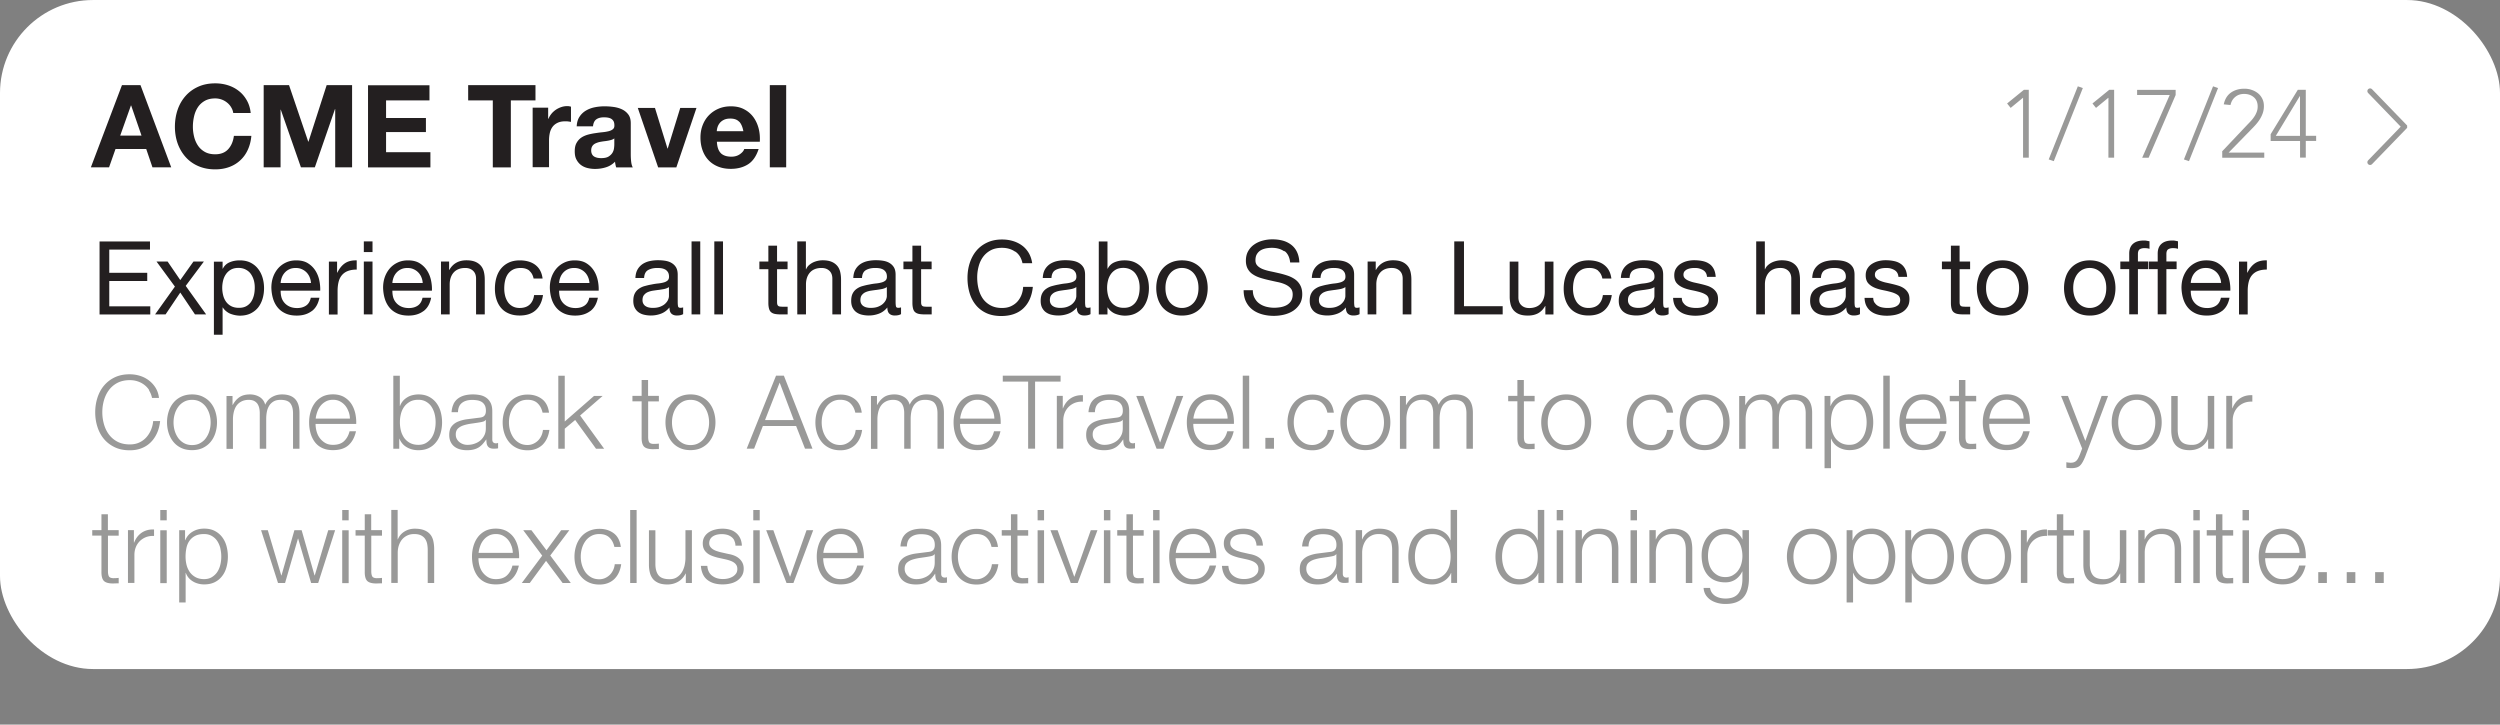
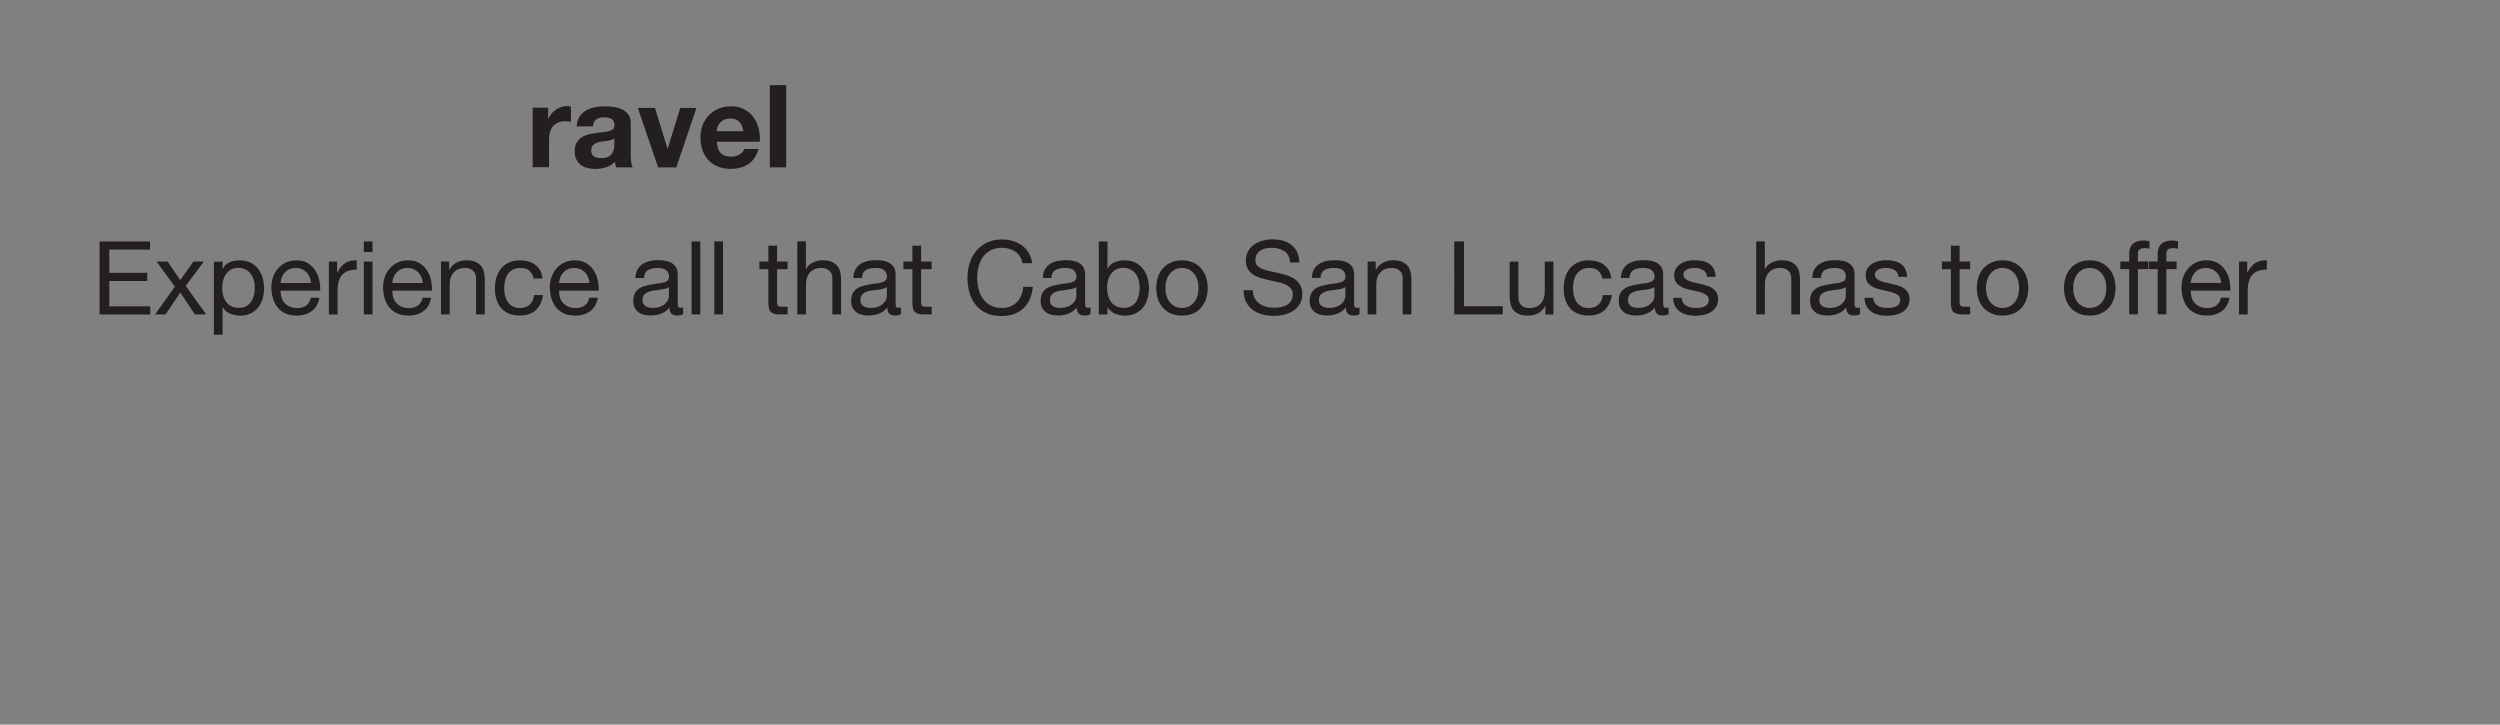
<svg xmlns="http://www.w3.org/2000/svg" viewBox="0 0 345.02 100" width="345" height="100">
  <rect x="0" y="0" width="345.02" height="100" fill="#808080" stroke="none" />
-   <rect width="345.02" height="92.33" fill="#fff" rx="12.84" ry="12.84" />
-   <path fill="#231f20" d="m19.39 11.75 4.24 11.34h-2.59l-.86-2.53h-4.24l-.89 2.53h-2.51l4.29-11.34h2.56Zm.14 6.96-1.43-4.16h-.03l-1.48 4.16h2.94Zm12.36-3.93c-.15-.24-.33-.45-.56-.63a2.583 2.583 0 0 0-1.63-.57c-.56 0-1.04.11-1.43.33-.39.22-.71.51-.95.87s-.42.78-.53 1.25-.17.95-.17 1.45.06.94.17 1.39.29.86.53 1.22c.24.36.56.65.95.87.39.22.87.33 1.43.33.76 0 1.36-.23 1.79-.7.43-.47.69-1.08.79-1.84h2.41c-.06.71-.23 1.35-.49 1.92-.26.57-.61 1.06-1.05 1.46-.43.4-.94.71-1.52.92-.58.21-1.22.32-1.92.32-.87 0-1.65-.15-2.34-.45s-1.28-.72-1.75-1.25-.84-1.15-1.1-1.87c-.25-.71-.38-1.49-.38-2.31s.13-1.63.38-2.36.62-1.36 1.1-1.9 1.06-.96 1.75-1.27c.69-.31 1.47-.46 2.34-.46.62 0 1.21.09 1.77.27.56.18 1.05.44 1.49.79.44.34.8.77 1.09 1.28.29.51.47 1.09.54 1.75h-2.41c-.04-.29-.14-.55-.29-.79Zm8-3.03 2.65 7.8h.03l2.51-7.8h3.51v11.34h-2.33v-8.04h-.03l-2.78 8.04h-1.92l-2.78-7.96h-.03v7.96h-2.33V11.75h3.51Zm19.38 0v2.1h-5.99v2.43h5.5v1.94h-5.5V21h6.12v2.1h-8.61V11.76h8.48Zm5.34 2.1v-2.1h9.29v2.1h-3.4v9.25h-2.49v-9.25h-3.4Z" />
  <path fill="#231f20" d="M75.65 14.88v1.52h.03c.11-.25.25-.49.43-.71.18-.22.39-.4.62-.56.23-.15.48-.27.75-.36s.54-.13.83-.13c.15 0 .31.03.49.08v2.1c-.11-.02-.23-.04-.38-.06-.15-.02-.29-.02-.43-.02-.41 0-.76.07-1.05.21-.29.14-.52.33-.69.56s-.3.52-.37.83c-.07.32-.11.66-.11 1.03v3.7h-2.26v-8.21h2.14Zm3.94 2.53c.03-.53.16-.97.4-1.32.23-.35.53-.63.89-.84.36-.21.76-.36 1.21-.45s.9-.13 1.36-.13c.41 0 .83.03 1.25.09.42.06.81.17 1.16.34.35.17.64.41.86.71s.33.7.33 1.2v4.27c0 .37.02.73.06 1.06s.12.59.22.76h-2.29c-.04-.13-.08-.26-.1-.39a2.76 2.76 0 0 1-.06-.4c-.36.37-.78.63-1.27.78-.49.15-.98.22-1.49.22-.39 0-.76-.05-1.1-.14s-.64-.24-.89-.44-.45-.46-.6-.76-.21-.67-.21-1.1c0-.47.08-.85.25-1.15s.38-.54.64-.72c.26-.18.56-.31.89-.41.33-.09.67-.16 1.01-.21s.67-.1 1-.13c.33-.03.62-.08.87-.14.25-.06.46-.16.6-.28.15-.12.22-.3.21-.53 0-.24-.04-.44-.12-.58a.921.921 0 0 0-.32-.33c-.13-.08-.29-.13-.46-.16s-.36-.04-.56-.04c-.44 0-.79.1-1.05.29-.25.19-.4.51-.44.95h-2.26Zm5.21 1.67c-.1.08-.21.15-.36.2s-.3.09-.46.12c-.16.03-.34.06-.52.08-.18.02-.36.05-.54.08-.17.03-.34.07-.5.13s-.31.12-.43.21-.22.2-.29.34-.11.31-.11.52.04.37.11.51.17.25.3.33.28.13.44.17c.17.03.34.05.52.05.44 0 .79-.07 1.03-.22s.42-.33.54-.53c.12-.21.19-.42.21-.63.03-.21.04-.38.04-.51v-.84Zm6.03 4.02-2.81-8.21h2.37l1.73 5.61h.03l1.73-5.61h2.24l-2.78 8.21h-2.51Zm8.64-1.97c.34.33.83.49 1.46.49.46 0 .85-.11 1.18-.34.33-.23.53-.47.6-.72h1.99c-.32.98-.8 1.69-1.46 2.11s-1.45.63-2.38.63c-.65 0-1.23-.1-1.75-.31s-.96-.5-1.32-.88c-.36-.38-.64-.84-.83-1.37s-.29-1.11-.29-1.75.1-1.19.3-1.71.49-.99.86-1.37.81-.69 1.33-.91c.51-.22 1.08-.33 1.71-.33.7 0 1.31.13 1.83.41.52.27.94.63 1.28 1.09.33.46.57.97.72 1.56.15.58.2 1.19.16 1.83h-5.92c.03.73.22 1.26.56 1.59Zm2.55-4.32c-.27-.3-.68-.45-1.23-.45-.36 0-.66.06-.9.18s-.43.27-.57.45c-.14.18-.24.37-.3.57s-.09.38-.1.54h3.67c-.11-.57-.29-1.01-.56-1.3Zm6.48-5.06v11.34h-2.26V11.75h2.26ZM20.7 33.31v1.13h-5.62v3.21h5.24v1.13h-5.24v3.49h5.66v1.13h-7V33.32h6.96Zm.89 2.78h1.54l1.75 2.56 1.82-2.56h1.44l-2.51 3.36 2.82 3.94h-1.54l-2.03-3.02-2.03 3.02H21.4l2.74-3.84-2.54-3.46Zm9.13 0v.99h.03c.2-.4.51-.7.93-.88.42-.18.89-.27 1.4-.27.56 0 1.06.1 1.48.31s.77.49 1.04.84c.28.35.49.76.63 1.22.14.46.21.95.21 1.47s-.07 1.01-.21 1.47c-.14.46-.34.86-.62 1.21-.28.34-.63.61-1.04.81-.42.2-.91.3-1.46.3-.18 0-.38-.02-.6-.06-.22-.04-.44-.1-.66-.18-.22-.08-.42-.2-.61-.35-.19-.15-.36-.33-.49-.54h-.03v3.76h-1.2V36.11h1.2Zm4.31 2.59c-.09-.32-.23-.61-.41-.87s-.42-.46-.71-.61c-.29-.15-.62-.23-1.01-.23s-.75.08-1.03.24c-.28.16-.51.37-.69.63a2.6 2.6 0 0 0-.39.88 4.21 4.21 0 0 0 .01 2.04c.08.33.22.63.4.88.18.25.42.46.71.61s.64.23 1.06.23.76-.08 1.04-.24c.28-.16.5-.37.67-.63s.29-.57.37-.9c.08-.34.11-.69.11-1.04 0-.34-.04-.67-.13-1Zm7.99 4.25c-.55.41-1.23.62-2.06.62-.58 0-1.09-.09-1.52-.28-.43-.19-.79-.45-1.08-.79-.29-.34-.51-.74-.66-1.21s-.23-.98-.25-1.54c0-.56.08-1.06.25-1.53.17-.46.41-.86.71-1.2.31-.34.67-.6 1.09-.79s.88-.28 1.38-.28c.65 0 1.19.13 1.62.4.43.27.77.61 1.03 1.02.26.41.44.87.54 1.36.1.49.14.96.12 1.4h-5.46c0 .32.03.62.11.91.08.29.22.54.41.76.19.22.43.4.72.53s.64.2 1.03.2c.51 0 .92-.12 1.25-.35s.54-.59.64-1.07h1.19c-.16.82-.51 1.44-1.06 1.85Zm-.29-4.69c-.11-.25-.25-.47-.44-.66s-.4-.33-.65-.44c-.25-.11-.52-.16-.83-.16s-.59.05-.84.16-.46.26-.64.45-.32.41-.42.66-.16.52-.18.8h4.19c-.02-.28-.08-.55-.19-.8Zm3.79-2.15v1.54h.03c.29-.59.65-1.03 1.07-1.31.42-.28.96-.41 1.61-.39v1.27c-.48 0-.89.07-1.23.2s-.61.33-.82.58-.36.56-.45.92c-.09.36-.14.78-.14 1.25v3.25h-1.2v-7.3h1.13Zm3.69-1.31v-1.47h1.2v1.47h-1.2Zm1.2 1.31v7.3h-1.2v-7.3h1.2Zm7.03 6.84c-.55.41-1.23.62-2.06.62-.58 0-1.09-.09-1.52-.28-.43-.19-.79-.45-1.08-.79-.29-.34-.51-.74-.66-1.21s-.23-.98-.25-1.54c0-.56.08-1.06.25-1.53.17-.46.41-.86.71-1.2.31-.34.67-.6 1.09-.79s.88-.28 1.38-.28c.65 0 1.19.13 1.62.4.43.27.77.61 1.03 1.02.26.41.44.87.54 1.36.1.49.14.96.12 1.4h-5.46c0 .32.03.62.11.91.08.29.22.54.41.76.19.22.43.4.72.53s.64.2 1.03.2c.51 0 .92-.12 1.25-.35s.54-.59.64-1.07h1.19c-.16.82-.51 1.44-1.06 1.85Zm-.29-4.69c-.11-.25-.25-.47-.44-.66s-.4-.33-.65-.44c-.25-.11-.52-.16-.83-.16s-.59.05-.84.16-.46.26-.64.45-.32.41-.42.66-.16.52-.18.8h4.19c-.02-.28-.08-.55-.19-.8Zm3.83-2.15v1.16h.03c.5-.88 1.29-1.33 2.37-1.33.48 0 .88.07 1.2.2.32.13.58.32.78.55s.34.52.42.84c.08.33.12.68.12 1.08v4.8h-1.2v-4.94c0-.45-.13-.81-.4-1.07s-.63-.4-1.09-.4c-.37 0-.69.06-.95.17-.27.11-.49.27-.67.48s-.31.45-.4.73c-.09.28-.13.58-.13.91v4.12h-1.2v-7.3h1.13Zm11.09 1.27c-.3-.25-.71-.38-1.21-.38-.43 0-.8.08-1.09.24-.29.16-.52.37-.7.63-.17.26-.3.57-.37.91-.08.34-.11.7-.11 1.07 0 .34.04.67.12.99.08.32.21.6.37.85.17.25.39.45.66.6.27.15.6.23.97.23.59 0 1.06-.16 1.39-.47s.54-.75.61-1.31h1.23c-.13.9-.47 1.6-1.01 2.09-.54.49-1.28.73-2.21.73-.56 0-1.05-.09-1.48-.27s-.79-.43-1.07-.76c-.29-.33-.5-.72-.65-1.18-.15-.46-.22-.96-.22-1.5s.07-1.06.21-1.53.35-.89.64-1.24c.29-.35.65-.63 1.08-.83.43-.2.94-.3 1.51-.3.41 0 .8.05 1.16.15.36.1.68.25.96.46.28.21.51.47.68.78s.29.69.34 1.12h-1.24c-.09-.46-.29-.82-.59-1.07Zm8.38 5.57c-.55.41-1.23.62-2.06.62-.58 0-1.09-.09-1.52-.28-.43-.19-.79-.45-1.08-.79-.29-.34-.51-.74-.66-1.21s-.23-.98-.25-1.54c0-.56.08-1.06.25-1.53.17-.46.41-.86.71-1.2.31-.34.67-.6 1.09-.79s.88-.28 1.38-.28c.65 0 1.19.13 1.62.4.43.27.77.61 1.03 1.02.26.41.44.87.54 1.36.1.49.14.96.12 1.4h-5.46c0 .32.03.62.11.91.08.29.22.54.41.76.19.22.43.4.72.53s.64.2 1.03.2c.51 0 .92-.12 1.25-.35s.54-.59.64-1.07h1.19c-.16.82-.51 1.44-1.06 1.85Zm-.29-4.69c-.11-.25-.25-.47-.44-.66s-.4-.33-.65-.44c-.25-.11-.52-.16-.83-.16s-.59.05-.84.16-.46.26-.64.45-.32.41-.42.66-.16.52-.18.8h4.19c-.02-.28-.08-.55-.19-.8Zm13.1 5.12c-.21.12-.49.18-.86.18-.31 0-.56-.09-.74-.26-.18-.17-.27-.46-.27-.85-.33.4-.71.68-1.15.85-.44.17-.91.26-1.42.26-.33 0-.64-.04-.94-.11s-.55-.19-.77-.35c-.22-.16-.39-.37-.52-.63s-.19-.57-.19-.94c0-.41.07-.75.21-1.02s.33-.48.56-.64c.23-.16.49-.29.79-.37.3-.08.6-.16.91-.21.33-.07.64-.12.94-.15.3-.03.56-.08.78-.14.23-.06.4-.15.54-.27.13-.12.2-.29.2-.52 0-.26-.05-.47-.15-.63-.1-.16-.23-.28-.38-.37-.16-.08-.33-.14-.52-.17s-.38-.04-.57-.04c-.51 0-.93.1-1.27.29-.34.19-.52.56-.55 1.09h-1.2c.02-.45.11-.83.28-1.14s.4-.56.68-.76c.28-.19.6-.33.97-.42.36-.08.75-.13 1.17-.13.33 0 .66.02.98.07s.62.14.88.29c.26.15.48.35.64.61s.24.61.24 1.03v3.75c0 .28.02.49.05.62.03.13.14.2.33.2.1 0 .23-.02.37-.06v.93Zm-1.95-3.74c-.15.11-.35.19-.59.25-.24.05-.5.09-.77.13-.27.03-.54.07-.81.11-.27.04-.52.11-.73.2-.22.09-.39.23-.53.4s-.21.41-.21.71c0 .2.04.36.12.5s.18.25.31.33c.13.08.28.15.44.18.17.04.35.06.54.06.4 0 .73-.05 1.02-.16.28-.11.51-.24.69-.41s.31-.34.4-.53c.08-.19.13-.37.13-.54v-1.22Zm4.33-6.31v10.08h-1.2V33.31h1.2Zm3.14 0v10.08h-1.2V33.31h1.2Zm8.91 2.78v1.06h-1.45v4.53c0 .14.01.25.04.34.02.08.07.15.13.2.07.05.16.08.28.09.12.01.27.02.46.02h.55v1.06h-.92c-.31 0-.58-.02-.8-.06s-.4-.12-.54-.23c-.14-.11-.24-.27-.3-.48s-.1-.48-.1-.82v-4.65h-1.24v-1.06h1.24V33.9h1.2v2.19h1.45Zm2.53-2.78v3.85h.03c.09-.23.23-.42.4-.57s.36-.28.57-.38.43-.17.66-.22.45-.07.67-.07c.48 0 .88.07 1.2.2.32.13.58.32.78.55s.34.52.42.84c.08.33.12.68.12 1.08v4.8h-1.2v-4.94c0-.45-.13-.81-.4-1.07s-.63-.4-1.09-.4c-.37 0-.69.06-.95.17-.27.11-.49.27-.67.48s-.31.45-.4.73c-.09.28-.13.58-.13.91v4.12h-1.2V33.31h1.2Zm13.11 10.05c-.21.12-.49.18-.86.18-.31 0-.56-.09-.74-.26-.18-.17-.27-.46-.27-.85-.33.4-.71.68-1.15.85-.44.17-.91.26-1.42.26-.33 0-.64-.04-.94-.11s-.55-.19-.77-.35c-.22-.16-.39-.37-.52-.63s-.19-.57-.19-.94c0-.41.07-.75.21-1.02s.33-.48.56-.64c.23-.16.49-.29.79-.37.3-.08.6-.16.91-.21.33-.07.64-.12.94-.15.3-.03.56-.08.78-.14.23-.06.4-.15.54-.27.13-.12.2-.29.2-.52 0-.26-.05-.47-.15-.63-.1-.16-.23-.28-.38-.37-.16-.08-.33-.14-.52-.17s-.38-.04-.57-.04c-.51 0-.93.1-1.27.29-.34.19-.52.56-.55 1.09h-1.2c.02-.45.11-.83.28-1.14s.4-.56.68-.76c.28-.19.6-.33.97-.42.36-.08.75-.13 1.17-.13.33 0 .66.02.98.07s.62.14.88.29c.26.15.48.35.64.61s.24.61.24 1.03v3.75c0 .28.02.49.05.62.03.13.14.2.33.2.1 0 .23-.02.37-.06v.93Zm-1.95-3.74c-.15.11-.35.19-.59.25-.24.05-.5.09-.77.13-.27.03-.54.07-.81.11-.27.04-.52.11-.73.2-.22.09-.39.23-.53.4s-.21.41-.21.71c0 .2.04.36.12.5s.18.25.31.33c.13.08.28.15.44.18.17.04.35.06.54.06.4 0 .73-.05 1.02-.16.28-.11.51-.24.69-.41s.31-.34.4-.53c.08-.19.13-.37.13-.54v-1.22Zm6.19-3.53v1.06h-1.45v4.53c0 .14.01.25.04.34.02.08.07.15.13.2.07.05.16.08.28.09.12.01.27.02.46.02h.55v1.06h-.92c-.31 0-.58-.02-.8-.06s-.4-.12-.54-.23c-.14-.11-.24-.27-.3-.48s-.1-.48-.1-.82v-4.65h-1.24v-1.06h1.24V33.9h1.2v2.19h1.45Zm11.54-1.35c-.51-.36-1.12-.54-1.83-.54-.6 0-1.12.11-1.55.34-.43.23-.78.53-1.06.91s-.48.82-.61 1.31-.2 1-.2 1.52c0 .57.07 1.12.2 1.63s.34.96.61 1.34c.28.38.63.68 1.07.91s.95.34 1.55.34c.44 0 .84-.07 1.18-.22.34-.15.64-.35.89-.61s.44-.57.59-.92c.14-.36.23-.74.25-1.16h1.34c-.13 1.27-.57 2.26-1.31 2.96s-1.76 1.06-3.05 1.06c-.78 0-1.46-.13-2.05-.4-.58-.27-1.07-.64-1.45-1.11-.39-.47-.68-1.03-.87-1.67-.19-.64-.29-1.33-.29-2.06s.1-1.42.31-2.07c.21-.64.51-1.21.91-1.69s.9-.86 1.5-1.14c.6-.28 1.28-.42 2.05-.42.53 0 1.03.07 1.5.21.47.14.89.35 1.26.62s.67.61.92 1.02c.24.41.4.88.48 1.42h-1.34c-.15-.71-.48-1.25-1-1.61Zm10.37 8.62c-.21.12-.49.18-.86.18-.31 0-.56-.09-.74-.26-.18-.17-.27-.46-.27-.85-.33.4-.71.68-1.15.85-.44.17-.91.26-1.42.26-.33 0-.64-.04-.94-.11s-.55-.19-.77-.35c-.22-.16-.39-.37-.52-.63s-.19-.57-.19-.94c0-.41.07-.75.21-1.02s.33-.48.56-.64c.23-.16.49-.29.79-.37.3-.08.6-.16.91-.21.33-.07.64-.12.94-.15.3-.03.56-.08.78-.14.23-.06.4-.15.54-.27.13-.12.2-.29.2-.52 0-.26-.05-.47-.15-.63-.1-.16-.23-.28-.38-.37-.16-.08-.33-.14-.52-.17s-.38-.04-.57-.04c-.51 0-.93.1-1.27.29-.34.19-.52.56-.55 1.09h-1.2c.02-.45.11-.83.28-1.14s.4-.56.68-.76c.28-.19.6-.33.97-.42.36-.08.75-.13 1.17-.13.33 0 .66.02.98.07s.62.14.88.29c.26.15.48.35.64.61s.24.61.24 1.03v3.75c0 .28.02.49.05.62.03.13.14.2.33.2.1 0 .23-.02.37-.06v.93Zm-1.95-3.74c-.15.11-.35.19-.59.25-.24.05-.5.09-.77.13-.27.03-.54.07-.81.11-.27.04-.52.11-.73.2-.22.09-.39.23-.53.4s-.21.41-.21.71c0 .2.04.36.12.5s.18.25.31.33c.13.08.28.15.44.18.17.04.35.06.54.06.4 0 .73-.05 1.02-.16.28-.11.51-.24.69-.41s.31-.34.4-.53c.08-.19.13-.37.13-.54v-1.22Zm4.31-6.31v3.77h.03c.2-.4.51-.7.93-.88.42-.18.89-.27 1.4-.27.56 0 1.06.1 1.48.31s.77.49 1.04.84c.28.35.49.76.63 1.22.14.46.21.95.21 1.47s-.07 1.01-.21 1.47c-.14.46-.34.86-.62 1.21-.28.34-.63.61-1.04.81-.42.2-.91.3-1.46.3-.18 0-.38-.02-.6-.06-.22-.04-.44-.1-.66-.18-.22-.08-.42-.2-.61-.35-.19-.15-.36-.33-.49-.54h-.03v.97h-1.2V33.32h1.2Zm4.31 5.37c-.09-.32-.23-.61-.41-.87s-.42-.46-.71-.61c-.29-.15-.62-.23-1.01-.23s-.75.08-1.03.24c-.28.16-.51.37-.69.63a2.6 2.6 0 0 0-.39.88 4.21 4.21 0 0 0 .01 2.04c.08.33.22.63.4.88.18.25.42.46.71.61s.64.23 1.06.23.76-.08 1.04-.24c.28-.16.5-.37.67-.63s.29-.57.37-.9c.08-.34.11-.69.11-1.04 0-.34-.04-.67-.13-1Zm2.65-.43c.15-.47.38-.87.68-1.21.3-.34.67-.61 1.12-.81.44-.2.95-.3 1.52-.3s1.09.1 1.53.3c.44.2.81.47 1.11.81.3.34.53.75.68 1.21.15.47.23.97.23 1.5s-.08 1.04-.23 1.5c-.15.46-.38.86-.68 1.21-.3.34-.67.61-1.11.8-.44.19-.95.29-1.53.29s-1.08-.1-1.52-.29c-.44-.19-.81-.46-1.12-.8-.3-.34-.53-.75-.68-1.21-.15-.46-.23-.96-.23-1.5s.08-1.04.23-1.5Zm1.22 2.68c.12.34.28.63.49.86.21.23.45.41.73.53.28.12.57.18.88.18s.6-.06.88-.18.52-.3.73-.53c.21-.23.37-.52.49-.86s.18-.74.18-1.18-.06-.84-.18-1.18c-.12-.34-.28-.63-.49-.87-.21-.24-.45-.41-.73-.54-.28-.12-.57-.18-.88-.18s-.6.06-.88.18-.52.3-.73.54c-.21.24-.37.53-.49.87-.12.34-.18.74-.18 1.18s.06.83.18 1.18Zm16.22-6.24c-.45-.32-1.02-.49-1.72-.49-.28 0-.56.03-.83.08-.27.06-.52.15-.73.28-.21.13-.38.31-.51.53-.13.22-.19.5-.19.83 0 .31.09.56.28.75.18.19.43.35.73.47.31.12.65.22 1.04.3.39.08.78.17 1.18.26.4.09.79.2 1.18.33.39.13.73.3 1.04.51.31.22.55.49.73.82s.28.74.28 1.24c0 .54-.12 1-.36 1.38-.24.38-.55.69-.92.93-.38.24-.8.41-1.26.52-.47.11-.93.16-1.39.16-.56 0-1.1-.07-1.6-.21-.5-.14-.95-.35-1.33-.64s-.68-.65-.9-1.1-.33-.98-.33-1.59h1.27c0 .42.08.79.25 1.09.17.31.38.56.65.75.27.2.58.34.94.44.36.09.72.14 1.1.14.3 0 .6-.03.91-.08.31-.06.58-.15.83-.29.24-.14.44-.32.59-.56s.23-.54.23-.9-.09-.63-.28-.85-.43-.39-.73-.53c-.31-.14-.65-.25-1.04-.33-.39-.08-.78-.17-1.18-.26-.4-.09-.79-.19-1.18-.31-.39-.12-.73-.27-1.04-.47-.31-.19-.55-.44-.73-.75s-.28-.69-.28-1.15c0-.51.1-.95.31-1.32s.48-.68.83-.92c.34-.24.73-.42 1.17-.54.44-.12.89-.18 1.35-.18.52 0 1 .06 1.44.18s.83.32 1.17.58c.33.26.6.59.79 1s.3.88.32 1.43h-1.27c-.08-.73-.34-1.25-.78-1.58Zm10.37 8.67c-.21.12-.49.18-.86.18-.31 0-.56-.09-.74-.26-.18-.17-.27-.46-.27-.85-.33.4-.71.68-1.15.85-.44.17-.91.26-1.42.26-.33 0-.64-.04-.94-.11s-.55-.19-.77-.35c-.22-.16-.39-.37-.52-.63s-.19-.57-.19-.94c0-.41.07-.75.21-1.02s.33-.48.56-.64c.23-.16.49-.29.79-.37.3-.08.6-.16.91-.21.33-.07.64-.12.94-.15.3-.03.56-.08.78-.14.23-.06.4-.15.54-.27.13-.12.2-.29.2-.52 0-.26-.05-.47-.15-.63-.1-.16-.23-.28-.38-.37-.16-.08-.33-.14-.52-.17s-.38-.04-.57-.04c-.51 0-.93.1-1.27.29-.34.19-.52.56-.55 1.09h-1.2c.02-.45.11-.83.28-1.14s.4-.56.68-.76c.28-.19.6-.33.97-.42.36-.08.75-.13 1.17-.13.33 0 .66.02.98.07s.62.14.88.29c.26.15.48.35.64.61s.24.61.24 1.03v3.75c0 .28.02.49.05.62.03.13.14.2.33.2.1 0 .23-.02.37-.06v.93Zm-1.95-3.74c-.15.11-.35.19-.59.25-.24.05-.5.09-.77.13-.27.03-.54.07-.81.11-.27.04-.52.11-.73.2-.22.09-.39.23-.53.4s-.21.41-.21.71c0 .2.04.36.12.5s.18.25.31.33c.13.08.28.15.44.18.17.04.35.06.54.06.4 0 .73-.05 1.02-.16.28-.11.51-.24.69-.41s.31-.34.4-.53c.08-.19.13-.37.13-.54v-1.22Zm4.2-3.53v1.16h.03c.5-.88 1.29-1.33 2.37-1.33.48 0 .88.07 1.2.2.32.13.58.32.78.55s.34.52.42.84c.08.33.12.68.12 1.08v4.8h-1.2v-4.94c0-.45-.13-.81-.4-1.07s-.63-.4-1.09-.4c-.37 0-.69.06-.95.17-.27.11-.49.27-.67.48s-.31.45-.4.73c-.09.28-.13.58-.13.91v4.12h-1.2v-7.3h1.13Zm12.18-2.78v8.95h5.34v1.13h-6.68V33.31h1.34Zm11.23 10.08v-1.16h-.03c-.25.45-.58.78-.97 1-.4.21-.86.32-1.4.32-.48 0-.88-.06-1.2-.19a2.02 2.02 0 0 1-.78-.54c-.2-.24-.34-.52-.42-.84a4.52 4.52 0 0 1-.12-1.08v-4.8h1.2v4.94c0 .45.13.81.4 1.07.26.26.63.4 1.09.4.37 0 .68-.06.95-.17.27-.11.49-.27.67-.48s.31-.45.4-.73c.09-.28.13-.58.13-.91V36.1h1.2v7.3h-1.13Zm7.3-6.03c-.3-.25-.71-.38-1.21-.38-.43 0-.8.08-1.09.24-.29.16-.52.37-.7.63-.17.26-.3.57-.37.91-.08.34-.11.7-.11 1.07 0 .34.04.67.12.99.08.32.21.6.37.85.17.25.39.45.66.6.27.15.6.23.97.23.59 0 1.06-.16 1.39-.47s.54-.75.61-1.31h1.23c-.13.9-.47 1.6-1.01 2.09-.54.49-1.28.73-2.21.73-.56 0-1.05-.09-1.48-.27s-.79-.43-1.07-.76c-.29-.33-.5-.72-.65-1.18-.15-.46-.22-.96-.22-1.5s.07-1.06.21-1.53.35-.89.64-1.24c.29-.35.65-.63 1.08-.83.43-.2.94-.3 1.51-.3.41 0 .8.05 1.16.15.36.1.68.25.96.46.28.21.51.47.68.78s.29.69.34 1.12h-1.24c-.09-.46-.29-.82-.59-1.07Zm9.69 6c-.21.12-.49.18-.86.18-.31 0-.56-.09-.74-.26-.18-.17-.27-.46-.27-.85-.33.4-.71.68-1.15.85-.44.17-.91.26-1.42.26-.33 0-.64-.04-.94-.11s-.55-.19-.77-.35c-.22-.16-.39-.37-.52-.63s-.19-.57-.19-.94c0-.41.07-.75.21-1.02s.33-.48.56-.64c.23-.16.49-.29.79-.37.3-.08.6-.16.91-.21.33-.07.64-.12.94-.15.3-.03.56-.08.78-.14.23-.06.4-.15.54-.27.13-.12.2-.29.2-.52 0-.26-.05-.47-.15-.63-.1-.16-.23-.28-.38-.37-.16-.08-.33-.14-.52-.17s-.38-.04-.57-.04c-.51 0-.93.1-1.27.29-.34.19-.52.56-.55 1.09h-1.2c.02-.45.11-.83.28-1.14s.4-.56.68-.76c.28-.19.6-.33.97-.42.36-.08.75-.13 1.17-.13.33 0 .66.02.98.07s.62.14.88.29c.26.15.48.35.64.61s.24.61.24 1.03v3.75c0 .28.02.49.05.62.03.13.14.2.33.2.1 0 .23-.02.37-.06v.93Zm-1.95-3.74c-.15.11-.35.19-.59.25-.24.05-.5.09-.77.13-.27.03-.54.07-.81.11-.27.04-.52.11-.73.2-.22.09-.39.23-.53.4s-.21.41-.21.71c0 .2.04.36.12.5s.18.25.31.33c.13.08.28.15.44.18.17.04.35.06.54.06.4 0 .73-.05 1.02-.16.28-.11.51-.24.69-.41s.31-.34.4-.53c.08-.19.13-.37.13-.54v-1.22Zm3.98 2.14c.11.18.26.33.44.44.18.11.39.19.62.23a3.99 3.99 0 0 0 1.3.03c.2-.03.4-.08.57-.16s.32-.19.43-.33a.91.91 0 0 0 .17-.56c0-.31-.12-.55-.35-.71s-.53-.29-.88-.39c-.35-.1-.74-.19-1.15-.27s-.8-.19-1.15-.34c-.35-.15-.65-.35-.88-.61s-.35-.63-.35-1.1c0-.37.08-.68.25-.95.16-.26.38-.48.64-.64.26-.16.55-.29.88-.37.32-.08.65-.12.97-.12.41 0 .8.04 1.14.11.35.07.66.19.92.37.27.17.48.41.64.71.16.3.25.67.28 1.11h-1.2c-.02-.24-.08-.43-.18-.59s-.24-.28-.4-.37c-.16-.09-.34-.16-.53-.21s-.39-.06-.59-.06c-.18 0-.36.01-.54.04-.18.03-.35.08-.5.15-.15.07-.27.17-.37.28-.09.12-.14.27-.14.46 0 .21.07.38.22.52s.33.25.56.34c.23.09.48.17.76.23s.56.12.85.19c.3.07.6.15.88.24.29.09.54.22.76.37.22.16.4.35.54.59s.2.53.2.88c0 .44-.09.81-.28 1.1-.18.29-.42.53-.72.71-.3.18-.63.3-1 .38-.37.07-.74.11-1.11.11-.4 0-.79-.04-1.16-.13s-.69-.22-.97-.42c-.28-.19-.51-.45-.68-.76s-.26-.7-.28-1.15h1.2c0 .26.07.49.18.67Zm11.27-8.45v3.85h.03c.09-.23.23-.42.4-.57s.36-.28.57-.38.43-.17.66-.22.45-.07.67-.07c.48 0 .88.07 1.2.2.32.13.58.32.78.55s.34.52.42.84c.08.33.12.68.12 1.08v4.8h-1.2v-4.94c0-.45-.13-.81-.4-1.07s-.63-.4-1.09-.4c-.37 0-.69.06-.95.17-.27.11-.49.27-.67.48s-.31.45-.4.73c-.09.28-.13.58-.13.91v4.12h-1.2V33.31h1.2Zm13.11 10.05c-.21.12-.49.18-.86.18-.31 0-.56-.09-.74-.26-.18-.17-.27-.46-.27-.85-.33.4-.71.68-1.15.85-.44.17-.91.26-1.42.26-.33 0-.64-.04-.94-.11s-.55-.19-.77-.35c-.22-.16-.39-.37-.52-.63s-.19-.57-.19-.94c0-.41.07-.75.21-1.02s.33-.48.56-.64c.23-.16.49-.29.79-.37.3-.08.6-.16.91-.21.33-.07.64-.12.94-.15.3-.03.56-.08.78-.14.23-.06.4-.15.54-.27.13-.12.2-.29.2-.52 0-.26-.05-.47-.15-.63-.1-.16-.23-.28-.38-.37-.16-.08-.33-.14-.52-.17s-.38-.04-.57-.04c-.51 0-.93.1-1.27.29-.34.19-.52.56-.55 1.09h-1.2c.02-.45.11-.83.28-1.14s.4-.56.68-.76c.28-.19.6-.33.97-.42.36-.08.75-.13 1.17-.13.33 0 .66.02.98.07s.62.14.88.29c.26.15.48.35.64.61s.24.61.24 1.03v3.75c0 .28.02.49.05.62.03.13.14.2.33.2.1 0 .23-.02.37-.06v.93Zm-1.95-3.74c-.15.11-.35.19-.59.25-.24.05-.5.09-.77.13-.27.03-.54.07-.81.11-.27.04-.52.11-.73.2-.22.09-.39.23-.53.4s-.21.41-.21.71c0 .2.04.36.12.5s.18.25.31.33c.13.08.28.15.44.18.17.04.35.06.54.06.4 0 .73-.05 1.02-.16.28-.11.51-.24.69-.41s.31-.34.4-.53c.08-.19.13-.37.13-.54v-1.22Zm3.99 2.14c.11.18.26.33.44.44.18.11.39.19.62.23a3.99 3.99 0 0 0 1.3.03c.2-.03.4-.08.57-.16s.32-.19.43-.33a.91.91 0 0 0 .17-.56c0-.31-.12-.55-.35-.71s-.53-.29-.88-.39c-.35-.1-.74-.19-1.15-.27s-.8-.19-1.15-.34c-.35-.15-.65-.35-.88-.61s-.35-.63-.35-1.1c0-.37.08-.68.25-.95.16-.26.38-.48.64-.64.26-.16.55-.29.88-.37.32-.08.65-.12.97-.12.41 0 .8.04 1.14.11.35.07.66.19.92.37.27.17.48.41.64.71.16.3.25.67.28 1.11H262c-.02-.24-.08-.43-.18-.59s-.24-.28-.4-.37c-.16-.09-.34-.16-.53-.21s-.39-.06-.59-.06c-.18 0-.36.01-.54.04-.18.03-.35.08-.5.15-.15.07-.27.17-.37.28-.09.12-.14.27-.14.46 0 .21.07.38.22.52s.33.25.56.34c.23.09.48.17.76.23s.56.12.85.19c.3.07.6.15.88.24.29.09.54.22.76.37.22.16.4.35.54.59s.2.53.2.88c0 .44-.09.81-.28 1.1-.18.29-.42.53-.72.71-.3.18-.63.3-1 .38-.37.07-.74.11-1.11.11-.4 0-.79-.04-1.16-.13s-.69-.22-.97-.42c-.28-.19-.51-.45-.68-.76s-.26-.7-.28-1.15h1.2c0 .26.07.49.18.67Zm13.18-5.67v1.06h-1.45v4.53c0 .14.01.25.04.34.02.08.07.15.13.2.07.05.16.08.28.09.12.01.27.02.46.02h.55v1.06h-.92c-.31 0-.58-.02-.8-.06s-.4-.12-.54-.23c-.14-.11-.24-.27-.3-.48s-.1-.48-.1-.82v-4.65H268v-1.06h1.24V33.9h1.2v2.19h1.45Zm1.16 2.16c.15-.47.38-.87.68-1.21.3-.34.67-.61 1.12-.81.44-.2.95-.3 1.52-.3s1.09.1 1.53.3c.44.2.81.47 1.11.81.3.34.53.75.68 1.21.15.47.23.97.23 1.5s-.08 1.04-.23 1.5c-.15.46-.38.86-.68 1.21-.3.34-.67.61-1.11.8-.44.19-.95.29-1.53.29s-1.08-.1-1.52-.29c-.44-.19-.81-.46-1.12-.8-.3-.34-.53-.75-.68-1.21-.15-.46-.23-.96-.23-1.5s.08-1.04.23-1.5Zm1.22 2.68c.12.34.28.63.49.86.21.23.45.41.73.53.28.12.57.18.88.18s.6-.06.88-.18.52-.3.73-.53c.21-.23.37-.52.49-.86s.18-.74.18-1.18-.06-.84-.18-1.18c-.12-.34-.28-.63-.49-.87-.21-.24-.45-.41-.73-.54-.28-.12-.57-.18-.88-.18s-.6.06-.88.18-.52.3-.73.54c-.21.24-.37.53-.49.87-.12.34-.18.74-.18 1.18s.06.83.18 1.18Zm10.81-2.68c.15-.47.38-.87.68-1.21.3-.34.67-.61 1.12-.81.44-.2.95-.3 1.52-.3s1.09.1 1.53.3c.44.2.81.47 1.11.81.3.34.53.75.68 1.21.15.47.23.97.23 1.5s-.08 1.04-.23 1.5c-.15.46-.38.86-.68 1.21-.3.34-.67.61-1.11.8-.44.19-.95.29-1.53.29s-1.08-.1-1.52-.29c-.44-.19-.81-.46-1.12-.8-.3-.34-.53-.75-.68-1.21-.15-.46-.23-.96-.23-1.5s.08-1.04.23-1.5Zm1.22 2.68c.12.34.28.63.49.86.21.23.45.41.73.53.28.12.57.18.88.18s.6-.06.88-.18.52-.3.73-.53c.21-.23.37-.52.49-.86s.18-.74.18-1.18-.06-.84-.18-1.18c-.12-.34-.28-.63-.49-.87-.21-.24-.45-.41-.73-.54-.28-.12-.57-.18-.88-.18s-.6.06-.88.18-.52.3-.73.54c-.21.24-.37.53-.49.87-.12.34-.18.74-.18 1.18s.06.83.18 1.18Zm6.32-3.78v-1.06h1.23V35c0-.59.17-1.04.52-1.35s.84-.46 1.5-.46c.11 0 .24 0 .39.03s.28.05.39.08v1.04c-.1-.04-.22-.06-.34-.08-.12-.01-.24-.02-.34-.02-.29 0-.52.06-.68.17s-.24.33-.24.65v1.02h1.41v1.06h-1.41v6.24h-1.2v-6.24h-1.23Zm3.93 0v-1.06h1.23V35c0-.59.17-1.04.52-1.35s.84-.46 1.5-.46c.11 0 .24 0 .39.03s.28.05.39.08v1.04c-.1-.04-.22-.06-.34-.08-.12-.01-.24-.02-.34-.02-.29 0-.52.06-.68.17s-.24.33-.24.65v1.02h1.41v1.06h-1.41v6.24h-1.2v-6.24h-1.23Zm10.08 5.78c-.55.41-1.23.62-2.06.62-.58 0-1.09-.09-1.52-.28-.43-.19-.79-.45-1.08-.79-.29-.34-.51-.74-.66-1.21s-.23-.98-.25-1.54c0-.56.08-1.06.25-1.53.17-.46.41-.86.71-1.2.31-.34.67-.6 1.09-.79s.88-.28 1.38-.28c.65 0 1.19.13 1.62.4.43.27.77.61 1.03 1.02.26.41.44.87.54 1.36.1.49.14.96.12 1.4h-5.46c0 .32.03.62.11.91.08.29.22.54.41.76.19.22.43.4.72.53s.64.2 1.03.2c.51 0 .92-.12 1.25-.35s.54-.59.64-1.07h1.19c-.16.82-.51 1.44-1.06 1.85Zm-.29-4.69c-.11-.25-.25-.47-.44-.66s-.4-.33-.65-.44c-.25-.11-.52-.16-.83-.16s-.59.05-.84.16-.46.26-.64.45-.32.41-.42.66-.16.52-.18.8h4.19c-.02-.28-.08-.55-.19-.8Zm3.79-2.15v1.54h.03c.29-.59.65-1.03 1.07-1.31.42-.28.96-.41 1.61-.39v1.27c-.48 0-.89.07-1.23.2s-.61.33-.82.58-.36.56-.45.92c-.09.36-.14.78-.14 1.25v3.25H309v-7.3h1.13Z" />
-   <path fill="#999998" d="M20.6 53.86c-.19-.31-.43-.56-.71-.77-.28-.21-.58-.36-.92-.47s-.68-.16-1.05-.16c-.67 0-1.24.13-1.72.38s-.87.59-1.18 1.01c-.31.42-.53.89-.68 1.42s-.22 1.07-.22 1.62.07 1.08.22 1.62.37 1.01.68 1.43c.31.42.7.76 1.18 1.01s1.05.38 1.72.38c.47 0 .89-.08 1.27-.25.38-.17.7-.4.97-.69.27-.29.49-.63.66-1.02s.28-.81.32-1.26h.96c-.07.62-.21 1.18-.44 1.68s-.52.92-.88 1.27-.78.62-1.26.8c-.48.19-1.02.28-1.62.28-.79 0-1.48-.14-2.08-.43-.6-.29-1.09-.67-1.49-1.15-.4-.48-.69-1.04-.89-1.67s-.3-1.29-.3-1.99.1-1.36.3-1.99.49-1.19.89-1.67.89-.87 1.49-1.16c.6-.29 1.29-.43 2.08-.43.48 0 .95.07 1.4.21.46.14.87.35 1.24.63s.68.62.93 1.02c.25.41.41.87.47 1.4h-.96c-.08-.39-.22-.73-.42-1.04Zm7.38.88c.43.21.79.48 1.08.83.29.35.51.75.66 1.22.15.47.23.96.23 1.49s-.08 1.02-.23 1.49c-.15.47-.37.87-.66 1.22-.29.35-.65.62-1.08.83-.43.2-.92.3-1.48.3s-1.05-.1-1.48-.3c-.43-.2-.79-.48-1.08-.83-.29-.35-.51-.76-.66-1.22-.15-.47-.23-.96-.23-1.49s.08-1.02.23-1.49c.15-.47.37-.87.66-1.22.29-.35.65-.63 1.08-.83s.92-.31 1.48-.31 1.05.1 1.48.31Zm-2.59.71c-.32.18-.59.41-.8.71a3.2 3.2 0 0 0-.48 1c-.11.37-.16.75-.16 1.14s.05.76.16 1.14c.11.37.27.7.48 1 .21.29.48.53.8.71.32.18.69.27 1.12.27s.8-.09 1.12-.27.59-.41.8-.71.37-.62.48-1 .16-.75.16-1.14-.05-.76-.16-1.14-.27-.7-.48-1c-.21-.29-.48-.53-.8-.71s-.69-.27-1.12-.27-.8.09-1.12.27Zm6.7-.81v1.23h.04c.24-.45.54-.8.92-1.06s.87-.38 1.46-.38c.48 0 .92.12 1.31.35.39.24.65.59.78 1.07.22-.48.54-.84.96-1.07.42-.24.88-.35 1.36-.35 1.61 0 2.41.85 2.41 2.56v4.94h-.89v-4.9c0-.6-.13-1.06-.38-1.38-.25-.32-.7-.47-1.34-.47-.39 0-.71.07-.96.22s-.46.34-.61.59c-.15.25-.26.52-.32.84-.06.32-.09.64-.09.98v4.12h-.89v-4.94c0-.25-.03-.48-.08-.7s-.14-.41-.25-.58c-.12-.16-.28-.29-.47-.39-.2-.09-.44-.14-.72-.14-.38 0-.7.07-.98.21-.28.14-.5.32-.68.56s-.3.52-.39.85c-.08.33-.13.68-.13 1.07v4.07h-.89v-7.29h.82Zm11.6 4.88c.09.34.23.65.43.92.2.27.45.5.75.68s.66.27 1.09.27c.65 0 1.16-.17 1.52-.51s.62-.79.76-1.36h.89c-.19.83-.53 1.47-1.04 1.92-.5.45-1.22.68-2.14.68-.57 0-1.07-.1-1.49-.3-.42-.2-.76-.48-1.02-.83s-.46-.76-.59-1.23c-.13-.47-.19-.96-.19-1.48 0-.48.06-.95.19-1.41.13-.46.32-.87.59-1.24.26-.36.6-.65 1.02-.88.42-.22.92-.33 1.49-.33s1.08.12 1.5.35c.41.24.75.54 1.01.92s.44.82.56 1.31c.11.49.16 1 .14 1.5h-5.61c0 .32.04.65.13 1Zm4.41-2.72c-.11-.31-.26-.59-.46-.83s-.44-.43-.72-.58c-.28-.15-.6-.22-.96-.22s-.69.07-.97.22-.52.34-.72.58-.36.52-.47.83-.2.64-.23.97h4.72c0-.34-.07-.66-.18-.97Zm7.08-4.96v4.18h.03c.09-.26.23-.49.4-.69.17-.2.37-.36.6-.5.23-.14.47-.24.73-.3s.53-.1.79-.1c.56 0 1.04.1 1.45.31.41.21.75.49 1.02.84s.48.76.61 1.23.2.96.2 1.48-.07 1.01-.2 1.48-.33.88-.61 1.23c-.27.35-.61.63-1.02.83-.41.2-.89.3-1.45.3-.59 0-1.12-.14-1.59-.41-.47-.27-.8-.66-1.01-1.17h-.03v1.38h-.82V51.85h.89Zm4.81 5.32c-.09-.37-.23-.7-.42-1s-.44-.53-.74-.71-.66-.28-1.09-.28c-.47 0-.87.09-1.19.28s-.59.42-.79.71c-.2.29-.35.62-.44 1-.09.37-.13.75-.13 1.12s.04.75.13 1.12c.09.37.24.7.44 1 .2.29.47.53.79.71s.72.28 1.19.28c.42 0 .79-.09 1.09-.28s.55-.42.74-.71c.19-.29.33-.62.42-1 .09-.37.13-.75.13-1.12s-.04-.75-.13-1.12Zm2.59-1.39c.15-.31.35-.56.61-.76.26-.2.56-.34.91-.44.35-.09.73-.14 1.16-.14.32 0 .64.03.96.09.32.06.61.18.86.35.25.17.46.41.62.71.16.31.24.7.24 1.19v3.87c0 .36.17.54.52.54.1 0 .2-.02.28-.06v.75c-.1.02-.2.03-.27.04-.08 0-.18.01-.3.01-.23 0-.41-.03-.54-.09a.753.753 0 0 1-.32-.26 1.01 1.01 0 0 1-.15-.4c-.02-.16-.04-.33-.04-.51h-.03c-.16.24-.32.44-.49.63-.17.18-.35.34-.55.46-.2.12-.43.22-.69.28-.26.07-.57.1-.92.1-.34 0-.66-.04-.95-.12-.3-.08-.56-.21-.78-.38-.22-.17-.4-.4-.52-.66-.13-.27-.19-.59-.19-.95 0-.51.11-.91.34-1.19.23-.29.52-.51.9-.66.37-.15.79-.26 1.26-.32l1.42-.18c.19-.02.35-.04.49-.07s.26-.08.35-.15c.09-.07.17-.17.22-.29s.08-.28.08-.48c0-.3-.05-.55-.15-.74-.1-.19-.24-.35-.41-.46-.17-.11-.38-.19-.61-.23-.23-.04-.48-.06-.74-.06-.56 0-1.03.13-1.38.4-.36.27-.55.7-.56 1.29h-.89c.03-.42.12-.79.27-1.1Zm4.45 2.17a.57.57 0 0 1-.32.23c-.16.05-.3.08-.42.1-.38.07-.76.12-1.17.18-.4.05-.76.13-1.09.23s-.6.25-.81.44c-.21.19-.32.47-.32.83 0 .23.04.43.13.6.09.17.21.33.36.45a1.749 1.749 0 0 0 1.13.39c.34 0 .66-.05.97-.16s.58-.25.81-.45c.23-.2.41-.44.55-.72.14-.28.2-.6.2-.96v-1.16h-.03Zm7.15-2.3c-.33-.31-.79-.47-1.38-.47-.42 0-.8.09-1.12.27-.32.18-.59.41-.8.71a3.2 3.2 0 0 0-.48 1c-.11.37-.16.75-.16 1.14s.05.76.16 1.14c.11.37.27.7.48 1 .21.29.48.53.8.71.32.18.69.27 1.12.27.27 0 .53-.05.78-.16s.46-.25.65-.43.34-.4.47-.66c.12-.25.2-.53.23-.83h.89c-.12.88-.45 1.57-.97 2.07-.53.49-1.21.74-2.03.74-.56 0-1.05-.1-1.48-.3-.43-.2-.79-.48-1.08-.83-.29-.35-.51-.76-.66-1.22-.15-.47-.23-.96-.23-1.49s.08-1.02.23-1.49c.15-.47.37-.87.66-1.22.29-.35.65-.63 1.08-.83s.92-.31 1.48-.31c.78 0 1.44.21 1.98.62.54.41.86 1.04.97 1.88h-.89c-.12-.55-.35-.97-.68-1.29Zm3.76-3.8v6.33l4.04-3.53h1.19l-3.11 2.7 3.32 4.59h-1.12l-2.88-3.97-1.44 1.2v2.77h-.89V51.85h.89Zm12.99 2.8v.75h-1.48v4.91c0 .29.04.52.12.69.08.16.28.26.6.27.25 0 .51-.01.76-.04v.75c-.13 0-.26 0-.4.01-.13 0-.26.01-.4.01-.59 0-1.01-.12-1.24-.35s-.35-.66-.34-1.28v-4.98h-1.27v-.75h1.27v-2.19h.89v2.19h1.48Zm5.84.1c.43.21.79.48 1.08.83.29.35.51.75.66 1.22.15.47.23.96.23 1.49s-.08 1.02-.23 1.49c-.15.47-.37.87-.66 1.22-.29.35-.65.62-1.08.83-.43.2-.92.3-1.48.3s-1.05-.1-1.48-.3c-.43-.2-.79-.48-1.08-.83-.29-.35-.51-.76-.66-1.22-.15-.47-.23-.96-.23-1.49s.08-1.02.23-1.49c.15-.47.37-.87.66-1.22.29-.35.65-.63 1.08-.83s.92-.31 1.48-.31 1.05.1 1.48.31Zm-2.59.71c-.32.18-.59.41-.8.71a3.2 3.2 0 0 0-.48 1c-.11.37-.16.75-.16 1.14s.05.76.16 1.14c.11.37.27.7.48 1 .21.29.48.53.8.71.32.18.69.27 1.12.27s.8-.09 1.12-.27.59-.41.8-.71.37-.62.48-1 .16-.75.16-1.14-.05-.76-.16-1.14-.27-.7-.48-1c-.21-.29-.48-.53-.8-.71s-.69-.27-1.12-.27-.8.09-1.12.27Zm14-3.61 3.95 10.08h-1.03l-1.23-3.13h-4.59l-1.21 3.13h-1.02l4.05-10.08h1.07Zm1.37 6.13-1.95-5.17-2.02 5.17h3.97Zm7.79-2.33c-.33-.31-.79-.47-1.38-.47-.42 0-.8.09-1.12.27-.32.18-.59.41-.8.71a3.2 3.2 0 0 0-.48 1c-.11.37-.16.75-.16 1.14s.05.76.16 1.14c.11.37.27.7.48 1 .21.29.48.53.8.71.32.18.69.27 1.12.27.27 0 .53-.05.78-.16s.46-.25.65-.43.34-.4.47-.66c.12-.25.2-.53.23-.83h.89c-.12.88-.45 1.57-.97 2.07-.53.49-1.21.74-2.03.74-.56 0-1.05-.1-1.48-.3-.43-.2-.79-.48-1.08-.83-.29-.35-.51-.76-.66-1.22-.15-.47-.23-.96-.23-1.49s.08-1.02.23-1.49c.15-.47.37-.87.66-1.22.29-.35.65-.63 1.08-.83s.92-.31 1.48-.31c.78 0 1.44.21 1.98.62.54.41.86 1.04.97 1.88h-.89c-.12-.55-.35-.97-.68-1.29Zm3.69-1v1.23h.04c.24-.45.54-.8.92-1.06s.87-.38 1.46-.38c.48 0 .92.12 1.31.35.39.24.65.59.78 1.07.22-.48.54-.84.96-1.07.42-.24.88-.35 1.36-.35 1.61 0 2.41.85 2.41 2.56v4.94h-.89v-4.9c0-.6-.13-1.06-.38-1.38-.25-.32-.7-.47-1.34-.47-.39 0-.71.07-.96.22s-.46.34-.61.59c-.15.25-.26.52-.32.84-.06.32-.09.64-.09.98v4.12h-.89v-4.94c0-.25-.03-.48-.08-.7s-.14-.41-.25-.58c-.12-.16-.28-.29-.47-.39-.2-.09-.44-.14-.72-.14-.38 0-.7.07-.98.21-.28.14-.5.32-.68.56s-.3.52-.39.85c-.08.33-.13.68-.13 1.07v4.07h-.89v-7.29h.82Zm11.6 4.88c.09.34.23.65.43.92.2.27.45.5.75.68s.66.27 1.09.27c.65 0 1.16-.17 1.52-.51s.62-.79.76-1.36h.89c-.19.83-.53 1.47-1.04 1.92-.5.45-1.22.68-2.14.68-.57 0-1.07-.1-1.49-.3-.42-.2-.76-.48-1.02-.83s-.46-.76-.59-1.23c-.13-.47-.19-.96-.19-1.48 0-.48.06-.95.19-1.41.13-.46.32-.87.59-1.24.26-.36.6-.65 1.02-.88.42-.22.92-.33 1.49-.33s1.08.12 1.5.35c.41.24.75.54 1.01.92s.44.82.56 1.31c.11.49.16 1 .14 1.5h-5.61c0 .32.04.65.13 1Zm4.41-2.72c-.11-.31-.26-.59-.46-.83s-.44-.43-.72-.58c-.28-.15-.6-.22-.96-.22s-.69.07-.97.22-.52.34-.72.58-.36.52-.47.83-.2.64-.23.97h4.72c0-.34-.07-.66-.18-.97Zm9.33-4.96v.82h-3.52v9.26h-.96v-9.26h-3.5v-.82h7.98Zm.3 2.8v1.71h.03c.23-.59.58-1.05 1.05-1.37.48-.32 1.04-.47 1.7-.44v.89c-.4-.02-.77.04-1.1.16-.33.13-.61.31-.85.54-.24.24-.43.52-.56.84-.13.33-.2.68-.2 1.07v3.88h-.89v-7.29h.82Zm3.81 1.13c.15-.31.35-.56.61-.76.26-.2.56-.34.91-.44.35-.09.73-.14 1.16-.14.32 0 .64.03.96.09.32.06.61.18.86.35.25.17.46.41.62.71.16.31.24.7.24 1.19v3.87c0 .36.17.54.52.54.1 0 .2-.02.28-.06v.75c-.1.02-.2.03-.27.04-.08 0-.18.01-.3.01-.23 0-.41-.03-.54-.09a.753.753 0 0 1-.32-.26 1.01 1.01 0 0 1-.15-.4c-.02-.16-.04-.33-.04-.51h-.03c-.16.24-.32.44-.49.63-.17.18-.35.34-.55.46-.2.12-.43.22-.69.28-.26.07-.57.1-.92.1-.34 0-.66-.04-.95-.12-.3-.08-.56-.21-.78-.38-.22-.17-.4-.4-.52-.66-.13-.27-.19-.59-.19-.95 0-.51.11-.91.34-1.19.23-.29.52-.51.9-.66.37-.15.79-.26 1.26-.32l1.42-.18c.19-.02.35-.04.49-.07s.26-.08.35-.15c.09-.07.17-.17.22-.29s.08-.28.08-.48c0-.3-.05-.55-.15-.74-.1-.19-.24-.35-.41-.46-.17-.11-.38-.19-.61-.23-.23-.04-.48-.06-.74-.06-.56 0-1.03.13-1.38.4-.36.27-.55.7-.56 1.29h-.89c.03-.42.12-.79.27-1.1Zm4.45 2.17a.57.57 0 0 1-.32.23c-.16.05-.3.08-.42.1-.38.07-.76.12-1.17.18-.4.05-.76.13-1.09.23s-.6.25-.81.44c-.21.19-.32.47-.32.83 0 .23.04.43.13.6.09.17.21.33.36.45a1.749 1.749 0 0 0 1.13.39c.34 0 .66-.05.97-.16s.58-.25.81-.45c.23-.2.41-.44.55-.72.14-.28.2-.6.2-.96v-1.16h-.03Zm2.87-3.3 2.29 6.4h.03l2.26-6.4h.92l-2.73 7.29h-.95l-2.81-7.29h.99Zm7.02 4.88c.09.34.23.65.43.92.2.27.45.5.75.68s.66.27 1.09.27c.65 0 1.16-.17 1.52-.51s.62-.79.76-1.36h.89c-.19.83-.53 1.47-1.04 1.92-.5.45-1.22.68-2.14.68-.57 0-1.07-.1-1.49-.3-.42-.2-.76-.48-1.02-.83s-.46-.76-.59-1.23c-.13-.47-.19-.96-.19-1.48 0-.48.06-.95.19-1.41.13-.46.32-.87.59-1.24.26-.36.6-.65 1.02-.88.42-.22.92-.33 1.49-.33s1.08.12 1.5.35c.41.24.75.54 1.01.92s.44.82.56 1.31c.11.49.16 1 .14 1.5h-5.61c0 .32.04.65.13 1Zm4.41-2.72c-.11-.31-.26-.59-.46-.83s-.44-.43-.72-.58c-.28-.15-.6-.22-.96-.22s-.69.07-.97.22-.52.34-.72.58-.36.52-.47.83-.2.64-.23.97h4.72c0-.34-.07-.66-.18-.97Zm3.17-4.96v10.08h-.89V51.84h.89Zm2.23 8.59h1.19v1.5h-1.19v-1.5Zm7.86-4.79c-.33-.31-.79-.47-1.38-.47-.42 0-.8.09-1.12.27-.32.18-.59.41-.8.71a3.2 3.2 0 0 0-.48 1c-.11.37-.16.75-.16 1.14s.05.76.16 1.14c.11.37.27.7.48 1 .21.29.48.53.8.71.32.18.69.27 1.12.27.27 0 .53-.05.78-.16s.46-.25.65-.43.34-.4.47-.66c.12-.25.2-.53.23-.83h.89c-.12.88-.45 1.57-.97 2.07-.53.49-1.21.74-2.03.74-.56 0-1.05-.1-1.48-.3-.43-.2-.79-.48-1.08-.83-.29-.35-.51-.76-.66-1.22-.15-.47-.23-.96-.23-1.49s.08-1.02.23-1.49c.15-.47.37-.87.66-1.22.29-.35.65-.63 1.08-.83s.92-.31 1.48-.31c.78 0 1.44.21 1.98.62.54.41.86 1.04.97 1.88h-.89c-.12-.55-.35-.97-.68-1.29Zm7.42-.9c.43.21.79.48 1.08.83.29.35.51.75.66 1.22.15.47.23.96.23 1.49s-.08 1.02-.23 1.49c-.15.47-.37.87-.66 1.22-.29.35-.65.62-1.08.83-.43.2-.92.3-1.48.3s-1.05-.1-1.48-.3c-.43-.2-.79-.48-1.08-.83-.29-.35-.51-.76-.66-1.22-.15-.47-.23-.96-.23-1.49s.08-1.02.23-1.49c.15-.47.37-.87.66-1.22.29-.35.65-.63 1.08-.83s.92-.31 1.48-.31 1.05.1 1.48.31Zm-2.59.71c-.32.18-.59.41-.8.71a3.2 3.2 0 0 0-.48 1c-.11.37-.16.75-.16 1.14s.05.76.16 1.14c.11.37.27.7.48 1 .21.29.48.53.8.71.32.18.69.27 1.12.27s.8-.09 1.12-.27.59-.41.8-.71.37-.62.48-1 .16-.75.16-1.14-.05-.76-.16-1.14-.27-.7-.48-1c-.21-.29-.48-.53-.8-.71s-.69-.27-1.12-.27-.8.09-1.12.27Zm6.71-.81v1.23h.04c.24-.45.54-.8.92-1.06s.87-.38 1.46-.38c.48 0 .92.12 1.31.35.39.24.65.59.78 1.07.22-.48.54-.84.96-1.07.42-.24.88-.35 1.36-.35 1.61 0 2.41.85 2.41 2.56v4.94h-.89v-4.9c0-.6-.13-1.06-.38-1.38-.25-.32-.7-.47-1.34-.47-.39 0-.71.07-.96.22s-.46.34-.61.59c-.15.25-.26.52-.32.84-.06.32-.09.64-.09.98v4.12h-.89v-4.94c0-.25-.03-.48-.08-.7s-.14-.41-.25-.58c-.12-.16-.28-.29-.47-.39-.2-.09-.44-.14-.72-.14-.38 0-.7.07-.98.21-.28.14-.5.32-.68.56s-.3.52-.39.85c-.08.33-.13.68-.13 1.07v4.07h-.89v-7.29h.82Zm17.76 0v.75h-1.48v4.91c0 .29.04.52.12.69.08.16.28.26.6.27.25 0 .51-.01.76-.04v.75c-.13 0-.26 0-.4.01-.13 0-.26.01-.4.01-.59 0-1.01-.12-1.24-.35s-.35-.66-.34-1.28v-4.98h-1.27v-.75h1.27v-2.19h.89v2.19h1.48Zm5.84.1c.43.21.79.48 1.08.83.29.35.51.75.66 1.22.15.47.23.96.23 1.49s-.08 1.02-.23 1.49c-.15.47-.37.87-.66 1.22-.29.35-.65.62-1.08.83-.43.2-.92.3-1.48.3s-1.05-.1-1.48-.3c-.43-.2-.79-.48-1.08-.83-.29-.35-.51-.76-.66-1.22-.15-.47-.23-.96-.23-1.49s.08-1.02.23-1.49c.15-.47.37-.87.66-1.22.29-.35.65-.63 1.08-.83s.92-.31 1.48-.31 1.05.1 1.48.31Zm-2.59.71c-.32.18-.59.41-.8.71a3.2 3.2 0 0 0-.48 1c-.11.37-.16.75-.16 1.14s.05.76.16 1.14c.11.37.27.7.48 1 .21.29.48.53.8.71.32.18.69.27 1.12.27s.8-.09 1.12-.27.59-.41.8-.71.37-.62.48-1 .16-.75.16-1.14-.05-.76-.16-1.14-.27-.7-.48-1c-.21-.29-.48-.53-.8-.71s-.69-.27-1.12-.27-.8.09-1.12.27Zm14.27.19c-.33-.31-.79-.47-1.38-.47-.42 0-.8.09-1.12.27-.32.18-.59.41-.8.71a3.2 3.2 0 0 0-.48 1c-.11.37-.16.75-.16 1.14s.05.76.16 1.14c.11.37.27.7.48 1 .21.29.48.53.8.71.32.18.69.27 1.12.27.27 0 .53-.05.78-.16s.46-.25.65-.43.34-.4.47-.66c.12-.25.2-.53.23-.83h.89c-.12.88-.45 1.57-.97 2.07-.53.49-1.21.74-2.03.74-.56 0-1.05-.1-1.48-.3-.43-.2-.79-.48-1.08-.83-.29-.35-.51-.76-.66-1.22-.15-.47-.23-.96-.23-1.49s.08-1.02.23-1.49c.15-.47.37-.87.66-1.22.29-.35.65-.63 1.08-.83s.92-.31 1.48-.31c.78 0 1.44.21 1.98.62.54.41.86 1.04.97 1.88h-.89c-.12-.55-.35-.97-.68-1.29Zm7.42-.9c.43.21.79.48 1.08.83.29.35.51.75.66 1.22.15.47.23.96.23 1.49s-.08 1.02-.23 1.49c-.15.47-.37.87-.66 1.22-.29.35-.65.62-1.08.83-.43.2-.92.3-1.48.3s-1.05-.1-1.48-.3c-.43-.2-.79-.48-1.08-.83-.29-.35-.51-.76-.66-1.22-.15-.47-.23-.96-.23-1.49s.08-1.02.23-1.49c.15-.47.37-.87.66-1.22.29-.35.65-.63 1.08-.83s.92-.31 1.48-.31 1.05.1 1.48.31Zm-2.59.71c-.32.18-.59.41-.8.71a3.2 3.2 0 0 0-.48 1c-.11.37-.16.75-.16 1.14s.05.76.16 1.14c.11.37.27.7.48 1 .21.29.48.53.8.71.32.18.69.27 1.12.27s.8-.09 1.12-.27.59-.41.8-.71.37-.62.48-1 .16-.75.16-1.14-.05-.76-.16-1.14-.27-.7-.48-1c-.21-.29-.48-.53-.8-.71s-.69-.27-1.12-.27-.8.09-1.12.27Zm6.71-.81v1.23h.04c.24-.45.54-.8.92-1.06s.87-.38 1.46-.38c.48 0 .92.12 1.31.35.39.24.65.59.78 1.07.22-.48.54-.84.96-1.07.42-.24.88-.35 1.36-.35 1.61 0 2.41.85 2.41 2.56v4.94h-.89v-4.9c0-.6-.13-1.06-.38-1.38-.25-.32-.7-.47-1.34-.47-.39 0-.71.07-.96.22s-.46.34-.61.59c-.15.25-.26.52-.32.84-.06.32-.09.64-.09.98v4.12h-.89v-4.94c0-.25-.03-.48-.08-.7s-.14-.41-.25-.58c-.12-.16-.28-.29-.47-.39-.2-.09-.44-.14-.72-.14-.38 0-.7.07-.98.21-.28.14-.5.32-.68.56s-.3.52-.39.85c-.08.33-.13.68-.13 1.07v4.07h-.89v-7.29h.82Zm11.76 0v1.38h.03c.21-.51.54-.9 1.01-1.18.47-.28 1-.42 1.59-.42.56 0 1.04.1 1.45.31.41.21.75.49 1.02.84s.48.76.61 1.23.2.96.2 1.48-.07 1.01-.2 1.48-.33.88-.61 1.23c-.27.35-.61.63-1.02.83-.41.2-.89.3-1.45.3-.26 0-.53-.03-.79-.1s-.51-.16-.73-.3c-.23-.13-.43-.3-.6-.49-.17-.2-.31-.43-.4-.69h-.03v4.07h-.89v-9.97h.82Zm4.88 2.52c-.09-.37-.23-.7-.42-1s-.44-.53-.74-.71-.66-.28-1.09-.28c-.49 0-.9.08-1.23.25-.33.17-.59.4-.79.68-.2.28-.34.61-.42.99-.08.38-.12.77-.12 1.19 0 .38.04.75.13 1.12.09.37.24.7.44 1 .2.29.47.53.79.71s.72.28 1.19.28c.42 0 .79-.09 1.09-.28s.55-.42.74-.71c.19-.29.33-.62.42-1 .09-.37.13-.75.13-1.12s-.04-.75-.13-1.12Zm3.31-5.32v10.08h-.89V51.84h.89Zm2.36 7.68c.09.34.23.65.43.92.2.27.45.5.75.68s.66.27 1.09.27c.65 0 1.16-.17 1.52-.51s.62-.79.76-1.36h.89c-.19.83-.53 1.47-1.04 1.92-.5.45-1.22.68-2.14.68-.57 0-1.07-.1-1.49-.3-.42-.2-.76-.48-1.02-.83s-.46-.76-.59-1.23c-.13-.47-.19-.96-.19-1.48 0-.48.06-.95.19-1.41.13-.46.32-.87.59-1.24.26-.36.6-.65 1.02-.88.42-.22.92-.33 1.49-.33s1.08.12 1.5.35c.41.24.75.54 1.01.92s.44.82.56 1.31c.11.49.16 1 .14 1.5h-5.61c0 .32.04.65.13 1Zm4.41-2.72c-.11-.31-.26-.59-.46-.83s-.44-.43-.72-.58c-.28-.15-.6-.22-.96-.22s-.69.07-.97.22-.52.34-.72.58-.36.52-.47.83-.2.64-.23.97h4.72c0-.34-.07-.66-.18-.97Zm5.16-2.16v.75h-1.48v4.91c0 .29.04.52.12.69.08.16.28.26.6.27.25 0 .51-.01.76-.04v.75c-.13 0-.26 0-.4.01-.13 0-.26.01-.4.01-.59 0-1.01-.12-1.24-.35s-.35-.66-.34-1.28v-4.98h-1.27v-.75h1.27v-2.19h.89v2.19h1.48Zm1.94 4.88c.09.34.23.65.43.92.2.27.45.5.75.68s.66.27 1.09.27c.65 0 1.16-.17 1.52-.51s.62-.79.76-1.36h.89c-.19.83-.53 1.47-1.04 1.92-.5.45-1.22.68-2.14.68-.57 0-1.07-.1-1.49-.3-.42-.2-.76-.48-1.02-.83s-.46-.76-.59-1.23c-.13-.47-.19-.96-.19-1.48 0-.48.06-.95.19-1.41.13-.46.32-.87.59-1.24.26-.36.6-.65 1.02-.88.42-.22.92-.33 1.49-.33s1.08.12 1.5.35c.41.24.75.54 1.01.92s.44.82.56 1.31c.11.49.16 1 .14 1.5h-5.61c0 .32.04.65.13 1Zm4.41-2.72c-.11-.31-.26-.59-.46-.83s-.44-.43-.72-.58c-.28-.15-.6-.22-.96-.22s-.69.07-.97.22-.52.34-.72.58-.36.52-.47.83-.2.64-.23.97h4.72c0-.34-.07-.66-.18-.97Zm6.31-2.16 2.4 6.21 2.25-6.21h.89l-3.16 8.39c-.13.31-.25.57-.37.77-.11.2-.24.36-.37.48-.14.12-.3.2-.48.25-.18.05-.42.08-.7.08-.18 0-.32-.02-.42-.02-.1 0-.19-.02-.26-.05v-.75c.1.02.2.04.3.05.1.01.2.02.3.02.2 0 .36-.03.49-.08.13-.06.24-.13.33-.23.09-.1.17-.22.24-.36.07-.14.14-.3.21-.47l.31-.82-2.91-7.26h.95Zm10.97.1c.43.21.79.48 1.08.83.29.35.51.75.66 1.22.15.47.23.96.23 1.49s-.08 1.02-.23 1.49c-.15.47-.37.87-.66 1.22-.29.35-.65.62-1.08.83-.43.2-.92.3-1.48.3s-1.05-.1-1.48-.3c-.43-.2-.79-.48-1.08-.83-.29-.35-.51-.76-.66-1.22-.15-.47-.23-.96-.23-1.49s.08-1.02.23-1.49c.15-.47.37-.87.66-1.22.29-.35.65-.63 1.08-.83s.92-.31 1.48-.31 1.05.1 1.48.31Zm-2.59.71c-.32.18-.59.41-.8.71a3.2 3.2 0 0 0-.48 1c-.11.37-.16.75-.16 1.14s.05.76.16 1.14c.11.37.27.7.48 1 .21.29.48.53.8.71.32.18.69.27 1.12.27s.8-.09 1.12-.27.59-.41.8-.71.37-.62.48-1 .16-.75.16-1.14-.05-.76-.16-1.14-.27-.7-.48-1c-.21-.29-.48-.53-.8-.71s-.69-.27-1.12-.27-.8.09-1.12.27Zm10.97 6.48v-1.31h-.03c-.24.49-.58.86-1.02 1.12-.45.26-.94.39-1.49.39-.46 0-.85-.06-1.18-.19-.32-.13-.59-.31-.79-.54-.2-.24-.35-.52-.44-.86s-.14-.72-.14-1.16v-4.73h.89v4.74c.02.66.17 1.16.46 1.5.29.34.78.51 1.49.51.39 0 .72-.08.99-.25.27-.17.5-.38.68-.66.18-.27.31-.59.4-.94.08-.35.13-.71.13-1.08v-3.83h.89v7.29h-.82Zm3.32-7.29v1.71h.03c.23-.59.58-1.05 1.05-1.37.48-.32 1.04-.47 1.7-.44v.89c-.4-.02-.77.04-1.1.16-.33.13-.61.31-.85.54-.24.24-.43.52-.56.84-.13.33-.2.68-.2 1.07v3.88h-.89v-7.29h.82ZM16.38 73.17v.75H14.9v4.91c0 .29.04.52.12.69.08.16.28.26.6.27.25 0 .51-.01.76-.04v.75c-.13 0-.26 0-.4.01-.13 0-.26.01-.4.01-.59 0-1.01-.12-1.24-.35s-.35-.66-.34-1.28v-4.98h-1.27v-.75H14v-2.19h.89v2.19h1.48Zm2.1 0v1.71h.03c.23-.59.58-1.05 1.05-1.37.48-.32 1.04-.47 1.7-.44v.89c-.4-.02-.77.04-1.1.16-.33.13-.61.31-.85.54-.24.24-.43.52-.56.84-.13.33-.2.68-.2 1.07v3.88h-.89v-7.29h.82Zm4.53-2.79v1.43h-.89v-1.43h.89Zm0 2.8v7.29h-.89v-7.29h.89Zm2.53-.01v1.38h.03c.21-.51.54-.9 1.01-1.18.47-.28 1-.42 1.59-.42.56 0 1.04.1 1.45.31.41.21.75.49 1.02.84s.48.76.61 1.23.2.96.2 1.48-.07 1.01-.2 1.48-.33.88-.61 1.23c-.27.35-.61.63-1.02.83-.41.2-.89.3-1.45.3-.26 0-.53-.03-.79-.1s-.51-.16-.73-.3c-.23-.13-.43-.3-.6-.49-.17-.2-.31-.43-.4-.69h-.03v4.07h-.89v-9.97h.82Zm4.88 2.52c-.09-.37-.23-.7-.42-1s-.44-.53-.74-.71-.66-.28-1.09-.28c-.49 0-.9.08-1.23.25-.33.17-.59.4-.79.68-.2.28-.34.61-.42.99-.08.38-.12.77-.12 1.19 0 .38.04.75.13 1.12.09.37.24.7.44 1 .2.29.47.53.79.71s.72.28 1.19.28c.42 0 .79-.09 1.09-.28s.55-.42.74-.71c.19-.29.33-.62.42-1 .09-.37.13-.75.13-1.12s-.04-.75-.13-1.12Zm6.54-2.52 1.86 6.24h.03l1.78-6.24h1l1.78 6.24h.03l1.86-6.24h.95l-2.34 7.29h-.97l-1.79-6.13h-.03l-1.78 6.13h-.97l-2.34-7.29h.95Zm11.16-2.79v1.43h-.89v-1.43h.89Zm0 2.8v7.29h-.89v-7.29h.89Zm4.6-.01v.75h-1.48v4.91c0 .29.04.52.12.69.08.16.28.26.6.27.25 0 .51-.01.76-.04v.75c-.13 0-.26 0-.4.01-.13 0-.26.01-.4.01-.59 0-1.01-.12-1.24-.35s-.35-.66-.34-1.28v-4.98h-1.27v-.75h1.27v-2.19h.89v2.19h1.48Zm2.16-2.79v4.05h.03c.17-.44.47-.8.9-1.07.43-.27.91-.4 1.43-.4s.93.07 1.28.2c.34.13.62.32.83.56s.35.53.44.88c.08.35.13.74.13 1.17v4.69h-.89v-4.55c0-.31-.03-.6-.08-.87-.06-.27-.16-.5-.3-.7-.14-.2-.33-.35-.57-.47-.24-.11-.54-.17-.9-.17s-.68.06-.95.19c-.28.13-.51.3-.71.52-.19.22-.34.49-.45.79s-.17.64-.18 1v4.25H54V70.37h.89Zm11.29 7.67c.09.34.23.65.43.92.2.27.45.5.75.68s.66.27 1.09.27c.65 0 1.16-.17 1.52-.51s.62-.79.76-1.36h.89c-.19.83-.53 1.47-1.04 1.92-.5.45-1.22.68-2.14.68-.57 0-1.07-.1-1.49-.3-.42-.2-.76-.48-1.02-.83s-.46-.76-.59-1.23c-.13-.47-.19-.96-.19-1.48 0-.48.06-.95.19-1.41.13-.46.32-.87.59-1.24.26-.36.6-.65 1.02-.88.42-.22.92-.33 1.49-.33s1.08.12 1.5.35c.41.24.75.54 1.01.92s.44.82.56 1.31c.11.49.16 1 .14 1.5h-5.61c0 .32.04.65.13 1Zm4.41-2.72c-.11-.31-.26-.59-.46-.83s-.44-.43-.72-.58c-.28-.15-.6-.22-.96-.22s-.69.07-.97.22-.52.34-.72.58-.36.52-.47.83-.2.64-.23.97h4.72c0-.34-.07-.66-.18-.97Zm1.64-2.16h1.12l2.08 2.77 2.03-2.77h1.12l-2.63 3.49 2.84 3.8h-1.13l-2.29-3.06-2.25 3.06h-1.1l2.82-3.78-2.61-3.5Zm11.87 1c-.33-.31-.79-.47-1.38-.47-.42 0-.8.09-1.12.27-.32.18-.59.41-.8.71a3.2 3.2 0 0 0-.48 1c-.11.37-.16.75-.16 1.14s.05.76.16 1.14c.11.37.27.7.48 1 .21.29.48.53.8.71.32.18.69.27 1.12.27.27 0 .53-.05.78-.16s.46-.25.65-.43.34-.4.47-.66c.12-.25.2-.53.23-.83h.89c-.12.88-.45 1.57-.97 2.07-.53.49-1.21.74-2.03.74-.56 0-1.05-.1-1.48-.3-.43-.2-.79-.48-1.08-.83-.29-.35-.51-.76-.66-1.22-.15-.47-.23-.96-.23-1.49s.08-1.02.23-1.49c.15-.47.37-.87.66-1.22.29-.35.65-.63 1.08-.83s.92-.31 1.48-.31c.78 0 1.44.21 1.98.62.54.41.86 1.04.97 1.88h-.89c-.12-.55-.35-.97-.68-1.29Zm3.77-3.79v10.08h-.89V70.38h.89Zm6.79 10.08v-1.31h-.03c-.24.49-.58.86-1.02 1.12-.45.26-.94.39-1.49.39-.46 0-.85-.06-1.18-.19-.32-.13-.59-.31-.79-.54-.2-.24-.35-.52-.44-.86s-.14-.72-.14-1.16v-4.73h.89v4.74c.02.66.17 1.16.46 1.5.29.34.78.51 1.49.51.39 0 .72-.08.99-.25.27-.17.5-.38.68-.66.18-.27.31-.59.4-.94.08-.35.13-.71.13-1.08v-3.83h.89v7.29h-.82Zm6.7-5.87c-.1-.2-.24-.37-.42-.5s-.37-.23-.6-.29c-.23-.06-.47-.09-.72-.09-.2 0-.4.02-.6.06-.2.04-.39.11-.56.21s-.31.23-.41.39c-.1.16-.16.36-.16.59 0 .2.05.36.15.5.1.14.22.25.37.35.15.09.31.17.49.23s.34.11.49.15l1.19.27c.25.04.51.11.76.21.25.1.47.23.66.39s.35.36.47.59c.12.24.18.51.18.83 0 .4-.09.73-.27 1.01-.18.28-.41.5-.68.68-.28.17-.59.3-.94.37-.35.08-.69.11-1.03.11-.86 0-1.55-.2-2.08-.61s-.84-1.05-.91-1.95h.89c.04.6.26 1.06.66 1.36.4.31.9.46 1.49.46.22 0 .44-.02.67-.07.23-.05.44-.13.64-.24.2-.11.36-.26.49-.43.13-.17.19-.39.19-.64 0-.22-.04-.4-.13-.54-.09-.15-.21-.27-.36-.37-.15-.1-.32-.18-.52-.25-.19-.07-.39-.12-.59-.17l-1.14-.25c-.29-.08-.56-.16-.8-.26-.25-.1-.46-.22-.64-.37s-.33-.33-.43-.54c-.1-.21-.16-.47-.16-.78 0-.37.08-.68.25-.95.16-.26.38-.47.64-.63.26-.16.56-.28.88-.35.32-.08.65-.11.97-.11.37 0 .71.05 1.02.14.32.09.59.24.83.44s.43.44.57.73c.14.29.22.64.24 1.03h-.89c0-.27-.07-.51-.17-.71Zm3.5-4.21v1.43h-.89v-1.43h.89Zm0 2.8v7.29h-.89v-7.29h.89Zm1.88-.01 2.29 6.4h.03l2.26-6.4h.92l-2.73 7.29h-.95l-2.81-7.29h.99Zm7.02 4.88c.09.34.23.65.43.92.2.27.45.5.75.68s.66.27 1.09.27c.65 0 1.16-.17 1.52-.51s.62-.79.76-1.36h.89c-.19.83-.53 1.47-1.04 1.92-.5.45-1.22.68-2.14.68-.57 0-1.07-.1-1.49-.3-.42-.2-.76-.48-1.02-.83s-.46-.76-.59-1.23c-.13-.47-.19-.96-.19-1.48 0-.48.06-.95.19-1.41.13-.46.32-.87.59-1.24.26-.36.6-.65 1.02-.88.42-.22.92-.33 1.49-.33s1.08.12 1.5.35c.41.24.75.54 1.01.92s.44.82.56 1.31c.11.49.16 1 .14 1.5h-5.61c0 .32.04.65.13 1Zm4.41-2.72c-.11-.31-.26-.59-.46-.83s-.44-.43-.72-.58c-.28-.15-.6-.22-.96-.22s-.69.07-.97.22-.52.34-.72.58-.36.52-.47.83-.2.64-.23.97h4.72c0-.34-.07-.66-.18-.97Zm6.37-1.03c.15-.31.35-.56.61-.76.26-.2.56-.34.91-.44.35-.09.73-.14 1.16-.14.32 0 .64.03.96.09.32.06.61.18.86.35.25.17.46.41.62.71.16.31.24.7.24 1.19v3.87c0 .36.17.54.52.54.1 0 .2-.02.28-.06v.75c-.1.02-.2.03-.27.04-.08 0-.18.01-.3.01-.23 0-.41-.03-.54-.09a.753.753 0 0 1-.32-.26 1.01 1.01 0 0 1-.15-.4c-.02-.16-.04-.33-.04-.51h-.03c-.16.24-.32.44-.49.63-.17.18-.35.34-.55.46-.2.12-.43.22-.69.28-.26.07-.57.1-.92.1-.34 0-.66-.04-.95-.12-.3-.08-.56-.21-.78-.38-.22-.17-.4-.4-.52-.66-.13-.27-.19-.59-.19-.95 0-.51.11-.91.34-1.19.23-.29.52-.51.9-.66.37-.15.79-.26 1.26-.32l1.42-.18c.19-.02.35-.04.49-.07s.26-.08.35-.15c.09-.07.17-.17.22-.29s.08-.28.08-.48c0-.3-.05-.55-.15-.74-.1-.19-.24-.35-.41-.46-.17-.11-.38-.19-.61-.23-.23-.04-.48-.06-.74-.06-.56 0-1.03.13-1.38.4-.36.27-.55.7-.56 1.29h-.89c.03-.42.12-.79.27-1.1Zm4.45 2.17a.57.57 0 0 1-.32.23c-.16.05-.3.08-.42.1-.38.07-.76.12-1.17.18-.4.05-.76.13-1.09.23s-.6.25-.81.44c-.21.19-.32.47-.32.83 0 .23.04.43.13.6.09.17.21.33.36.45a1.749 1.749 0 0 0 1.13.39c.34 0 .66-.05.97-.16s.58-.25.81-.45c.23-.2.41-.44.55-.72.14-.28.2-.6.2-.96v-1.16h-.03Zm7.16-2.3c-.33-.31-.79-.47-1.38-.47-.42 0-.8.09-1.12.27-.32.18-.59.41-.8.71a3.2 3.2 0 0 0-.48 1c-.11.37-.16.75-.16 1.14s.05.76.16 1.14c.11.37.27.7.48 1 .21.29.48.53.8.71.32.18.69.27 1.12.27.27 0 .53-.05.78-.16s.46-.25.65-.43.34-.4.47-.66c.12-.25.2-.53.23-.83h.89c-.12.88-.45 1.57-.97 2.07-.53.49-1.21.74-2.03.74-.56 0-1.05-.1-1.48-.3-.43-.2-.79-.48-1.08-.83-.29-.35-.51-.76-.66-1.22-.15-.47-.23-.96-.23-1.49s.08-1.02.23-1.49c.15-.47.37-.87.66-1.22.29-.35.65-.63 1.08-.83s.92-.31 1.48-.31c.78 0 1.44.21 1.98.62.54.41.86 1.04.97 1.88h-.89c-.12-.55-.35-.97-.68-1.29Zm5.76-1v.75h-1.48v4.91c0 .29.04.52.12.69.08.16.28.26.6.27.25 0 .51-.01.76-.04v.75c-.13 0-.26 0-.4.01-.13 0-.26.01-.4.01-.59 0-1.01-.12-1.24-.35s-.35-.66-.34-1.28v-4.98h-1.27v-.75h1.27v-2.19h.89v2.19h1.48Zm2.19-2.79v1.43h-.89v-1.43h.89Zm0 2.8v7.29h-.89v-7.29h.89Zm1.87-.01 2.29 6.4h.03l2.26-6.4h.92l-2.73 7.29h-.95l-2.81-7.29h.99Zm7.28-2.79v1.43h-.89v-1.43h.89Zm0 2.8v7.29h-.89v-7.29h.89Zm4.6-.01v.75h-1.48v4.91c0 .29.04.52.12.69.08.16.28.26.6.27.25 0 .51-.01.76-.04v.75c-.13 0-.26 0-.4.01-.13 0-.26.01-.4.01-.59 0-1.01-.12-1.24-.35s-.35-.66-.34-1.28v-4.98h-1.27v-.75h1.27v-2.19h.89v2.19h1.48Zm2.19-2.79v1.43h-.89v-1.43h.89Zm0 2.8v7.29h-.89v-7.29h.89Zm2.36 4.87c.09.34.23.65.43.92.2.27.45.5.75.68s.66.27 1.09.27c.65 0 1.16-.17 1.52-.51s.62-.79.76-1.36h.89c-.19.83-.53 1.47-1.04 1.92-.5.45-1.22.68-2.14.68-.57 0-1.07-.1-1.49-.3-.42-.2-.76-.48-1.02-.83s-.46-.76-.59-1.23c-.13-.47-.19-.96-.19-1.48 0-.48.06-.95.19-1.41.13-.46.32-.87.59-1.24.26-.36.6-.65 1.02-.88.42-.22.92-.33 1.49-.33s1.08.12 1.5.35c.41.24.75.54 1.01.92s.44.82.56 1.31c.11.49.16 1 .14 1.5h-5.61c0 .32.04.65.13 1Zm4.41-2.72c-.11-.31-.26-.59-.46-.83s-.44-.43-.72-.58c-.28-.15-.6-.22-.96-.22s-.69.07-.97.22-.52.34-.72.58-.36.52-.47.83-.2.64-.23.97h4.72c0-.34-.07-.66-.18-.97Zm6.46-.74c-.1-.2-.24-.37-.42-.5s-.37-.23-.6-.29c-.23-.06-.47-.09-.72-.09-.2 0-.4.02-.6.06-.2.04-.39.11-.56.21s-.31.23-.41.39c-.1.16-.16.36-.16.59 0 .2.05.36.15.5.1.14.22.25.37.35.15.09.31.17.49.23s.34.11.49.15l1.19.27c.25.04.51.11.76.21.25.1.47.23.66.39s.35.36.47.59c.12.24.18.51.18.83 0 .4-.09.73-.27 1.01-.18.28-.41.5-.68.68-.28.17-.59.3-.94.37-.35.08-.69.11-1.03.11-.86 0-1.55-.2-2.08-.61s-.84-1.05-.91-1.95h.89c.04.6.26 1.06.66 1.36.4.31.9.46 1.49.46.22 0 .44-.02.67-.07.23-.05.44-.13.64-.24.2-.11.36-.26.49-.43.13-.17.19-.39.19-.64 0-.22-.04-.4-.13-.54-.09-.15-.21-.27-.36-.37-.15-.1-.32-.18-.52-.25-.19-.07-.39-.12-.59-.17l-1.14-.25c-.29-.08-.56-.16-.8-.26-.25-.1-.46-.22-.64-.37s-.33-.33-.43-.54c-.1-.21-.16-.47-.16-.78 0-.37.08-.68.25-.95.16-.26.38-.47.64-.63.26-.16.56-.28.88-.35.32-.08.65-.11.97-.11.37 0 .71.05 1.02.14.32.09.59.24.83.44s.43.44.57.73c.14.29.22.64.24 1.03h-.89c0-.27-.07-.51-.17-.71Zm6.7-.29c.15-.31.35-.56.61-.76.26-.2.56-.34.91-.44.35-.09.73-.14 1.16-.14.32 0 .64.03.96.09.32.06.61.18.86.35.25.17.46.41.62.71.16.31.24.7.24 1.19v3.87c0 .36.17.54.52.54.1 0 .2-.02.28-.06v.75c-.1.02-.2.03-.27.04-.08 0-.18.01-.3.01-.23 0-.41-.03-.54-.09a.753.753 0 0 1-.32-.26 1.01 1.01 0 0 1-.15-.4c-.02-.16-.04-.33-.04-.51h-.03c-.16.24-.32.44-.49.63-.17.18-.35.34-.55.46-.2.12-.43.22-.69.28-.26.07-.57.1-.92.1-.34 0-.66-.04-.95-.12-.3-.08-.56-.21-.78-.38-.22-.17-.4-.4-.52-.66-.13-.27-.19-.59-.19-.95 0-.51.11-.91.34-1.19.23-.29.52-.51.9-.66.37-.15.79-.26 1.26-.32l1.42-.18c.19-.02.35-.04.49-.07s.26-.08.35-.15c.09-.07.17-.17.22-.29s.08-.28.08-.48c0-.3-.05-.55-.15-.74-.1-.19-.24-.35-.41-.46-.17-.11-.38-.19-.61-.23-.23-.04-.48-.06-.74-.06-.56 0-1.03.13-1.38.4-.36.27-.55.7-.56 1.29h-.89c.03-.42.12-.79.27-1.1Zm4.45 2.17a.57.57 0 0 1-.32.23c-.16.05-.3.08-.42.1-.38.07-.76.12-1.17.18-.4.05-.76.13-1.09.23s-.6.25-.81.44c-.21.19-.32.47-.32.83 0 .23.04.43.13.6.09.17.21.33.36.45a1.749 1.749 0 0 0 1.13.39c.34 0 .66-.05.97-.16s.58-.25.81-.45c.23-.2.41-.44.55-.72.14-.28.2-.6.2-.96v-1.16h-.03Zm3.57-3.3v1.26h.03c.17-.44.47-.8.9-1.07.43-.27.91-.4 1.43-.4s.93.07 1.28.2c.34.13.62.32.83.56s.35.53.44.88c.08.35.13.74.13 1.17v4.69h-.89v-4.55c0-.31-.03-.6-.08-.87-.06-.27-.16-.5-.3-.7-.14-.2-.33-.35-.57-.47-.24-.11-.54-.17-.9-.17s-.68.06-.95.19c-.28.13-.51.3-.71.52-.19.22-.34.49-.45.79s-.17.64-.18 1v4.25h-.89v-7.29h.89Zm12.3 7.29v-1.38h-.03c-.09.24-.23.45-.42.65-.18.2-.39.37-.63.5-.24.14-.49.24-.76.32-.27.08-.53.11-.8.11-.56 0-1.04-.1-1.45-.3-.41-.2-.75-.48-1.02-.83s-.48-.76-.61-1.23-.2-.96-.2-1.48.07-1.01.2-1.48.33-.88.61-1.23.61-.63 1.02-.84c.41-.21.89-.31 1.45-.31.27 0 .54.03.8.1s.5.17.73.3c.23.14.43.3.6.5.17.2.31.43.4.69h.03v-4.18h.89v10.08h-.82Zm-4.88-2.52c.09.37.23.7.42 1 .19.29.44.53.74.71s.66.28 1.09.28c.47 0 .87-.09 1.19-.28s.59-.42.79-.71c.2-.29.35-.62.44-1 .09-.37.13-.75.13-1.12s-.04-.75-.13-1.12c-.09-.37-.24-.7-.44-1-.2-.29-.47-.53-.79-.71s-.72-.28-1.19-.28c-.42 0-.79.09-1.09.28s-.55.42-.74.71c-.19.29-.33.62-.42 1-.09.37-.13.75-.13 1.12s.04.75.13 1.12Zm16.91 2.52v-1.38h-.03c-.09.24-.23.45-.42.65-.18.2-.39.37-.63.5-.24.14-.49.24-.76.32-.27.08-.53.11-.8.11-.56 0-1.04-.1-1.45-.3-.41-.2-.75-.48-1.02-.83s-.48-.76-.61-1.23-.2-.96-.2-1.48.07-1.01.2-1.48.33-.88.61-1.23.61-.63 1.02-.84c.41-.21.89-.31 1.45-.31.27 0 .54.03.8.1s.5.17.73.3c.23.14.43.3.6.5.17.2.31.43.4.69h.03v-4.18h.89v10.08h-.82Zm-4.88-2.52c.09.37.23.7.42 1 .19.29.44.53.74.71s.66.28 1.09.28c.47 0 .87-.09 1.19-.28s.59-.42.79-.71c.2-.29.35-.62.44-1 .09-.37.13-.75.13-1.12s-.04-.75-.13-1.12c-.09-.37-.24-.7-.44-1-.2-.29-.47-.53-.79-.71s-.72-.28-1.19-.28c-.42 0-.79.09-1.09.28s-.55.42-.74.71c-.19.29-.33.62-.42 1-.09.37-.13.75-.13 1.12s.04.75.13 1.12Zm8.3-7.56v1.43h-.89v-1.43h.89Zm0 2.8v7.29h-.89v-7.29h.89Zm2.58-.01v1.26h.03c.17-.44.47-.8.9-1.07.43-.27.91-.4 1.43-.4s.93.07 1.28.2c.34.13.62.32.83.56s.35.53.44.88c.08.35.13.74.13 1.17v4.69h-.89v-4.55c0-.31-.03-.6-.08-.87-.06-.27-.16-.5-.3-.7-.14-.2-.33-.35-.57-.47-.24-.11-.54-.17-.9-.17s-.68.06-.95.19c-.28.13-.51.3-.71.52-.19.22-.34.49-.45.79s-.17.64-.18 1v4.25h-.89v-7.29h.89Zm7.61-2.79v1.43h-.89v-1.43h.89Zm0 2.8v7.29h-.89v-7.29h.89Zm2.59-.01v1.26h.03c.17-.44.47-.8.9-1.07.43-.27.91-.4 1.43-.4s.93.07 1.28.2c.34.13.62.32.83.56s.35.53.44.88c.08.35.13.74.13 1.17v4.69h-.89v-4.55c0-.31-.03-.6-.08-.87-.06-.27-.16-.5-.3-.7-.14-.2-.33-.35-.57-.47-.24-.11-.54-.17-.9-.17s-.68.06-.95.19c-.28.13-.51.3-.71.52-.19.22-.34.49-.45.79s-.17.64-.18 1v4.25h-.89v-7.29h.89Zm12.68 8.15c-.12.43-.3.8-.56 1.1-.25.3-.59.53-1 .69-.41.16-.91.24-1.5.24-.37 0-.73-.04-1.07-.13s-.66-.22-.94-.4-.51-.41-.69-.68c-.18-.28-.29-.61-.32-1h.89c.05.27.14.5.28.69s.3.33.49.44.41.2.64.25.48.08.72.08c.83 0 1.43-.24 1.79-.71s.55-1.15.55-2.03v-.99h-.03c-.21.45-.51.81-.91 1.09-.4.27-.87.41-1.4.41-.58 0-1.08-.1-1.5-.29-.41-.19-.76-.46-1.02-.8-.27-.34-.46-.74-.59-1.19-.12-.46-.18-.94-.18-1.46s.07-.97.22-1.42.36-.84.64-1.17c.28-.33.62-.6 1.03-.79.41-.19.88-.29 1.4-.29.27 0 .53.04.77.11.24.08.46.18.66.32s.37.29.53.47.28.37.36.56h.03v-1.26h.89v6.69c0 .54-.06 1.02-.18 1.45Zm-2.04-1.94c.29-.17.54-.38.73-.65.2-.27.35-.58.44-.92.1-.35.15-.71.15-1.07s-.04-.71-.13-1.07c-.08-.36-.22-.68-.41-.97-.19-.29-.43-.53-.73-.71s-.66-.27-1.08-.27-.79.09-1.09.26c-.3.17-.55.4-.75.69-.2.28-.34.6-.43.97-.09.36-.13.73-.13 1.11s.05.72.14 1.07.24.66.44.92c.2.27.45.48.75.65s.66.25 1.07.25c.39 0 .72-.08 1.02-.25Zm12.39-6.11c.43.21.79.48 1.08.83.29.35.51.75.66 1.22.15.47.23.96.23 1.49s-.08 1.02-.23 1.49c-.15.47-.37.87-.66 1.22-.29.35-.65.62-1.08.83-.43.2-.92.3-1.48.3s-1.05-.1-1.48-.3c-.43-.2-.79-.48-1.08-.83-.29-.35-.51-.76-.66-1.22-.15-.47-.23-.96-.23-1.49s.08-1.02.23-1.49c.15-.47.37-.87.66-1.22.29-.35.65-.63 1.08-.83s.92-.31 1.48-.31 1.05.1 1.48.31Zm-2.59.71c-.32.18-.59.41-.8.71a3.2 3.2 0 0 0-.48 1c-.11.37-.16.75-.16 1.14s.05.76.16 1.14c.11.37.27.7.48 1 .21.29.48.53.8.71.32.18.69.27 1.12.27s.8-.09 1.12-.27.59-.41.8-.71.37-.62.48-1 .16-.75.16-1.14-.05-.76-.16-1.14-.27-.7-.48-1c-.21-.29-.48-.53-.8-.71s-.69-.27-1.12-.27-.8.09-1.12.27Zm6.71-.81v1.38h.03c.21-.51.54-.9 1.01-1.18.47-.28 1-.42 1.59-.42.56 0 1.04.1 1.45.31.41.21.75.49 1.02.84s.48.76.61 1.23.2.96.2 1.48-.07 1.01-.2 1.48-.33.88-.61 1.23c-.27.35-.61.63-1.02.83-.41.2-.89.3-1.45.3-.26 0-.53-.03-.79-.1s-.51-.16-.73-.3c-.23-.13-.43-.3-.6-.49-.17-.2-.31-.43-.4-.69h-.03v4.07h-.89v-9.97h.82Zm4.88 2.52c-.09-.37-.23-.7-.42-1s-.44-.53-.74-.71-.66-.28-1.09-.28c-.49 0-.9.08-1.23.25-.33.17-.59.4-.79.68-.2.28-.34.61-.42.99-.08.38-.12.77-.12 1.19 0 .38.04.75.13 1.12.09.37.24.7.44 1 .2.29.47.53.79.71s.72.28 1.19.28c.42 0 .79-.09 1.09-.28s.55-.42.74-.71c.19-.29.33-.62.42-1 .09-.37.13-.75.13-1.12s-.04-.75-.13-1.12Zm3.22-2.52v1.38h.03c.21-.51.54-.9 1.01-1.18.47-.28 1-.42 1.59-.42.56 0 1.04.1 1.45.31.41.21.75.49 1.02.84s.48.76.61 1.23.2.96.2 1.48-.07 1.01-.2 1.48-.33.88-.61 1.23c-.27.35-.61.63-1.02.83-.41.2-.89.3-1.45.3-.26 0-.53-.03-.79-.1s-.51-.16-.73-.3c-.23-.13-.43-.3-.6-.49-.17-.2-.31-.43-.4-.69h-.03v4.07h-.89v-9.97h.82Zm4.88 2.52c-.09-.37-.23-.7-.42-1s-.44-.53-.74-.71-.66-.28-1.09-.28c-.49 0-.9.08-1.23.25-.33.17-.59.4-.79.68-.2.28-.34.61-.42.99-.08.38-.12.77-.12 1.19 0 .38.04.75.13 1.12.09.37.24.7.44 1 .2.29.47.53.79.71s.72.28 1.19.28c.42 0 .79-.09 1.09-.28s.55-.42.74-.71c.19-.29.33-.62.42-1 .09-.37.13-.75.13-1.12s-.04-.75-.13-1.12Zm6.96-2.42c.43.21.79.48 1.08.83.29.35.51.75.66 1.22.15.47.23.96.23 1.49s-.08 1.02-.23 1.49c-.15.47-.37.87-.66 1.22-.29.35-.65.62-1.08.83-.43.2-.92.3-1.48.3s-1.05-.1-1.48-.3c-.43-.2-.79-.48-1.08-.83-.29-.35-.51-.76-.66-1.22-.15-.47-.23-.96-.23-1.49s.08-1.02.23-1.49c.15-.47.37-.87.66-1.22.29-.35.65-.63 1.08-.83s.92-.31 1.48-.31 1.05.1 1.48.31Zm-2.59.71c-.32.18-.59.41-.8.71a3.2 3.2 0 0 0-.48 1c-.11.37-.16.75-.16 1.14s.05.76.16 1.14c.11.37.27.7.48 1 .21.29.48.53.8.71.32.18.69.27 1.12.27s.8-.09 1.12-.27.59-.41.8-.71.37-.62.48-1 .16-.75.16-1.14-.05-.76-.16-1.14-.27-.7-.48-1c-.21-.29-.48-.53-.8-.71s-.69-.27-1.12-.27-.8.09-1.12.27Zm6.71-.81v1.71h.03c.23-.59.58-1.05 1.05-1.37.48-.32 1.04-.47 1.7-.44v.89c-.4-.02-.77.04-1.1.16-.33.13-.61.31-.85.54-.24.24-.43.52-.56.84-.13.33-.2.68-.2 1.07v3.88h-.89v-7.29h.82Zm6.52 0v.75h-1.48v4.91c0 .29.04.52.12.69.08.16.28.26.6.27.25 0 .51-.01.76-.04v.75c-.13 0-.26 0-.4.01-.13 0-.26.01-.4.01-.59 0-1.01-.12-1.24-.35s-.35-.66-.34-1.28v-4.98h-1.27v-.75h1.27v-2.19h.89v2.19h1.48Zm6.37 7.29v-1.31h-.03c-.24.49-.58.86-1.02 1.12-.45.26-.94.39-1.49.39-.46 0-.85-.06-1.18-.19-.32-.13-.59-.31-.79-.54-.2-.24-.35-.52-.44-.86s-.14-.72-.14-1.16v-4.73h.89v4.74c.02.66.17 1.16.46 1.5.29.34.78.51 1.49.51.39 0 .72-.08.99-.25.27-.17.5-.38.68-.66.18-.27.31-.59.4-.94.08-.35.13-.71.13-1.08v-3.83h.89v7.29h-.82Zm3.37-7.29v1.26h.03c.17-.44.47-.8.9-1.07.43-.27.91-.4 1.43-.4s.93.07 1.28.2c.34.13.62.32.83.56s.35.53.44.88c.08.35.13.74.13 1.17v4.69h-.89v-4.55c0-.31-.03-.6-.08-.87-.06-.27-.16-.5-.3-.7-.14-.2-.33-.35-.57-.47-.24-.11-.54-.17-.9-.17s-.68.06-.95.19c-.28.13-.51.3-.71.52-.19.22-.34.49-.45.79s-.17.64-.18 1v4.25h-.89v-7.29h.89Zm7.61-2.79v1.43h-.89v-1.43h.89Zm0 2.8v7.29h-.89v-7.29h.89Zm4.61-.01v.75h-1.48v4.91c0 .29.04.52.12.69.08.16.28.26.6.27.25 0 .51-.01.76-.04v.75c-.13 0-.26 0-.4.01-.13 0-.26.01-.4.01-.59 0-1.01-.12-1.24-.35s-.35-.66-.34-1.28v-4.98h-1.27v-.75h1.27v-2.19h.89v2.19h1.48Zm2.18-2.79v1.43h-.89v-1.43h.89Zm0 2.8v7.29h-.89v-7.29h.89Zm2.37 4.87c.09.34.23.65.43.92.2.27.45.5.75.68s.66.27 1.09.27c.65 0 1.16-.17 1.52-.51s.62-.79.76-1.36h.89c-.19.83-.53 1.47-1.04 1.92-.5.45-1.22.68-2.14.68-.57 0-1.07-.1-1.49-.3-.42-.2-.76-.48-1.02-.83s-.46-.76-.59-1.23c-.13-.47-.19-.96-.19-1.48 0-.48.06-.95.19-1.41.13-.46.32-.87.59-1.24.26-.36.6-.65 1.02-.88.42-.22.92-.33 1.49-.33s1.08.12 1.5.35c.41.24.75.54 1.01.92s.44.82.56 1.31c.11.49.16 1 .14 1.5h-5.61c0 .32.04.65.13 1Zm4.41-2.72c-.11-.31-.26-.59-.46-.83s-.44-.43-.72-.58c-.28-.15-.6-.22-.96-.22s-.69.07-.97.22-.52.34-.72.58-.36.52-.47.83-.2.64-.23.97h4.72c0-.34-.07-.66-.18-.97Zm2.78 3.63h1.19v1.5h-1.19v-1.5Zm3.93 0h1.19v1.5h-1.19v-1.5Zm3.92 0h1.19v1.5h-1.19v-1.5Zm-48.6-65.46h-.01l-1.69 1.39-.49-.61 2.32-1.89h.67v9.37h-.79V13.5Zm7.57-1.59.69.24-4.01 10.09-.7-.24 4.02-10.09Zm4.21 1.59h-.01l-1.69 1.39-.49-.61 2.32-1.89h.67v9.37h-.79V13.5Zm9.29-.39-3.73 8.66h-.89l3.8-8.66h-4.5v-.71h5.32v.71Zm5.16-1.2.69.24-4.01 10.09-.7-.24 4.02-10.09Zm1.3 8.93 3.52-3.72c.16-.16.32-.33.48-.51.16-.18.3-.37.43-.57.13-.2.23-.41.31-.63.08-.22.12-.46.12-.71 0-.55-.18-.98-.53-1.28s-.8-.46-1.34-.46c-.49 0-.9.14-1.23.42-.34.28-.55.65-.65 1.11l-.93-.09c.15-.72.48-1.26.99-1.62s1.13-.54 1.85-.54c.36 0 .71.05 1.03.17.33.11.61.27.86.47s.44.45.59.75c.15.3.22.63.22 1.01s-.06.7-.17 1.01c-.11.31-.26.6-.44.88s-.39.54-.62.79-.47.49-.71.74l-2.93 3h4.92v.71h-5.8v-.93Zm10.7-1.38h-4.05v-.94l3.75-6.13h1.1v6.35h1.43v.71h-1.43v2.3h-.79v-2.3Zm0-6.19h-.03l-3.31 5.48h3.34v-5.48Z" />
-   <path fill="none" stroke="#999998" stroke-linecap="round" stroke-miterlimit="10" stroke-width=".75" d="m327.09 22.39 4.74-4.9v-.02l-4.74-4.9" />
</svg>